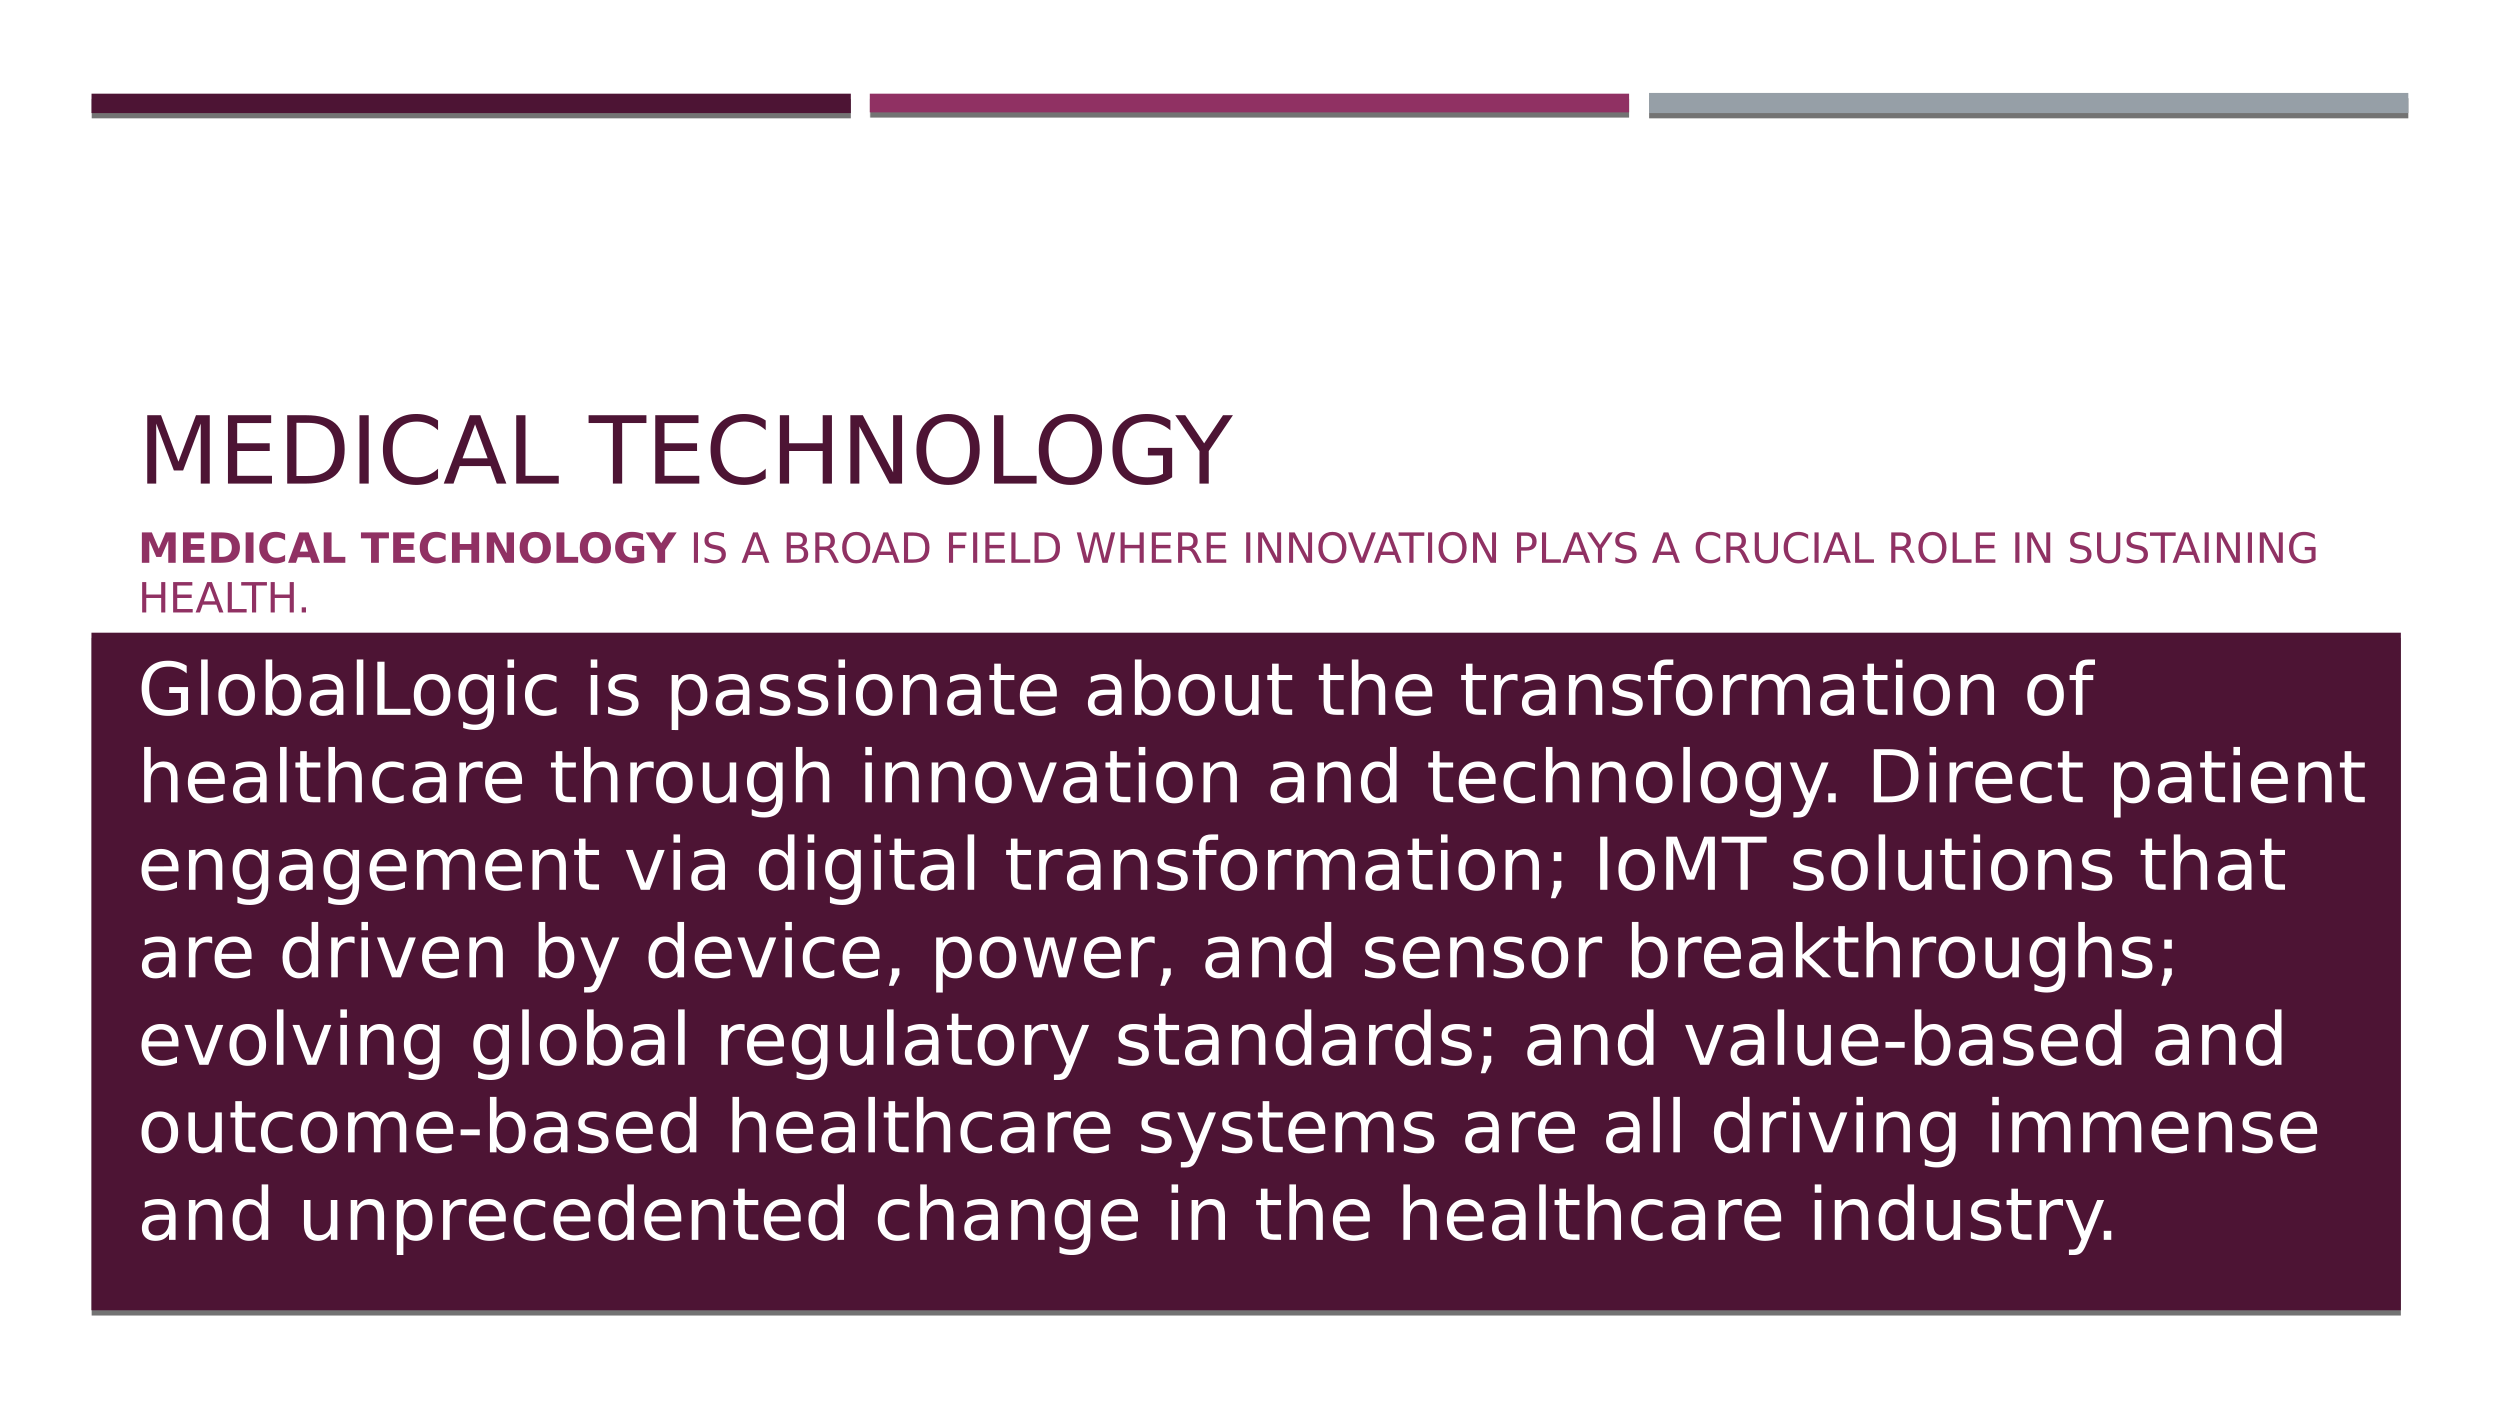
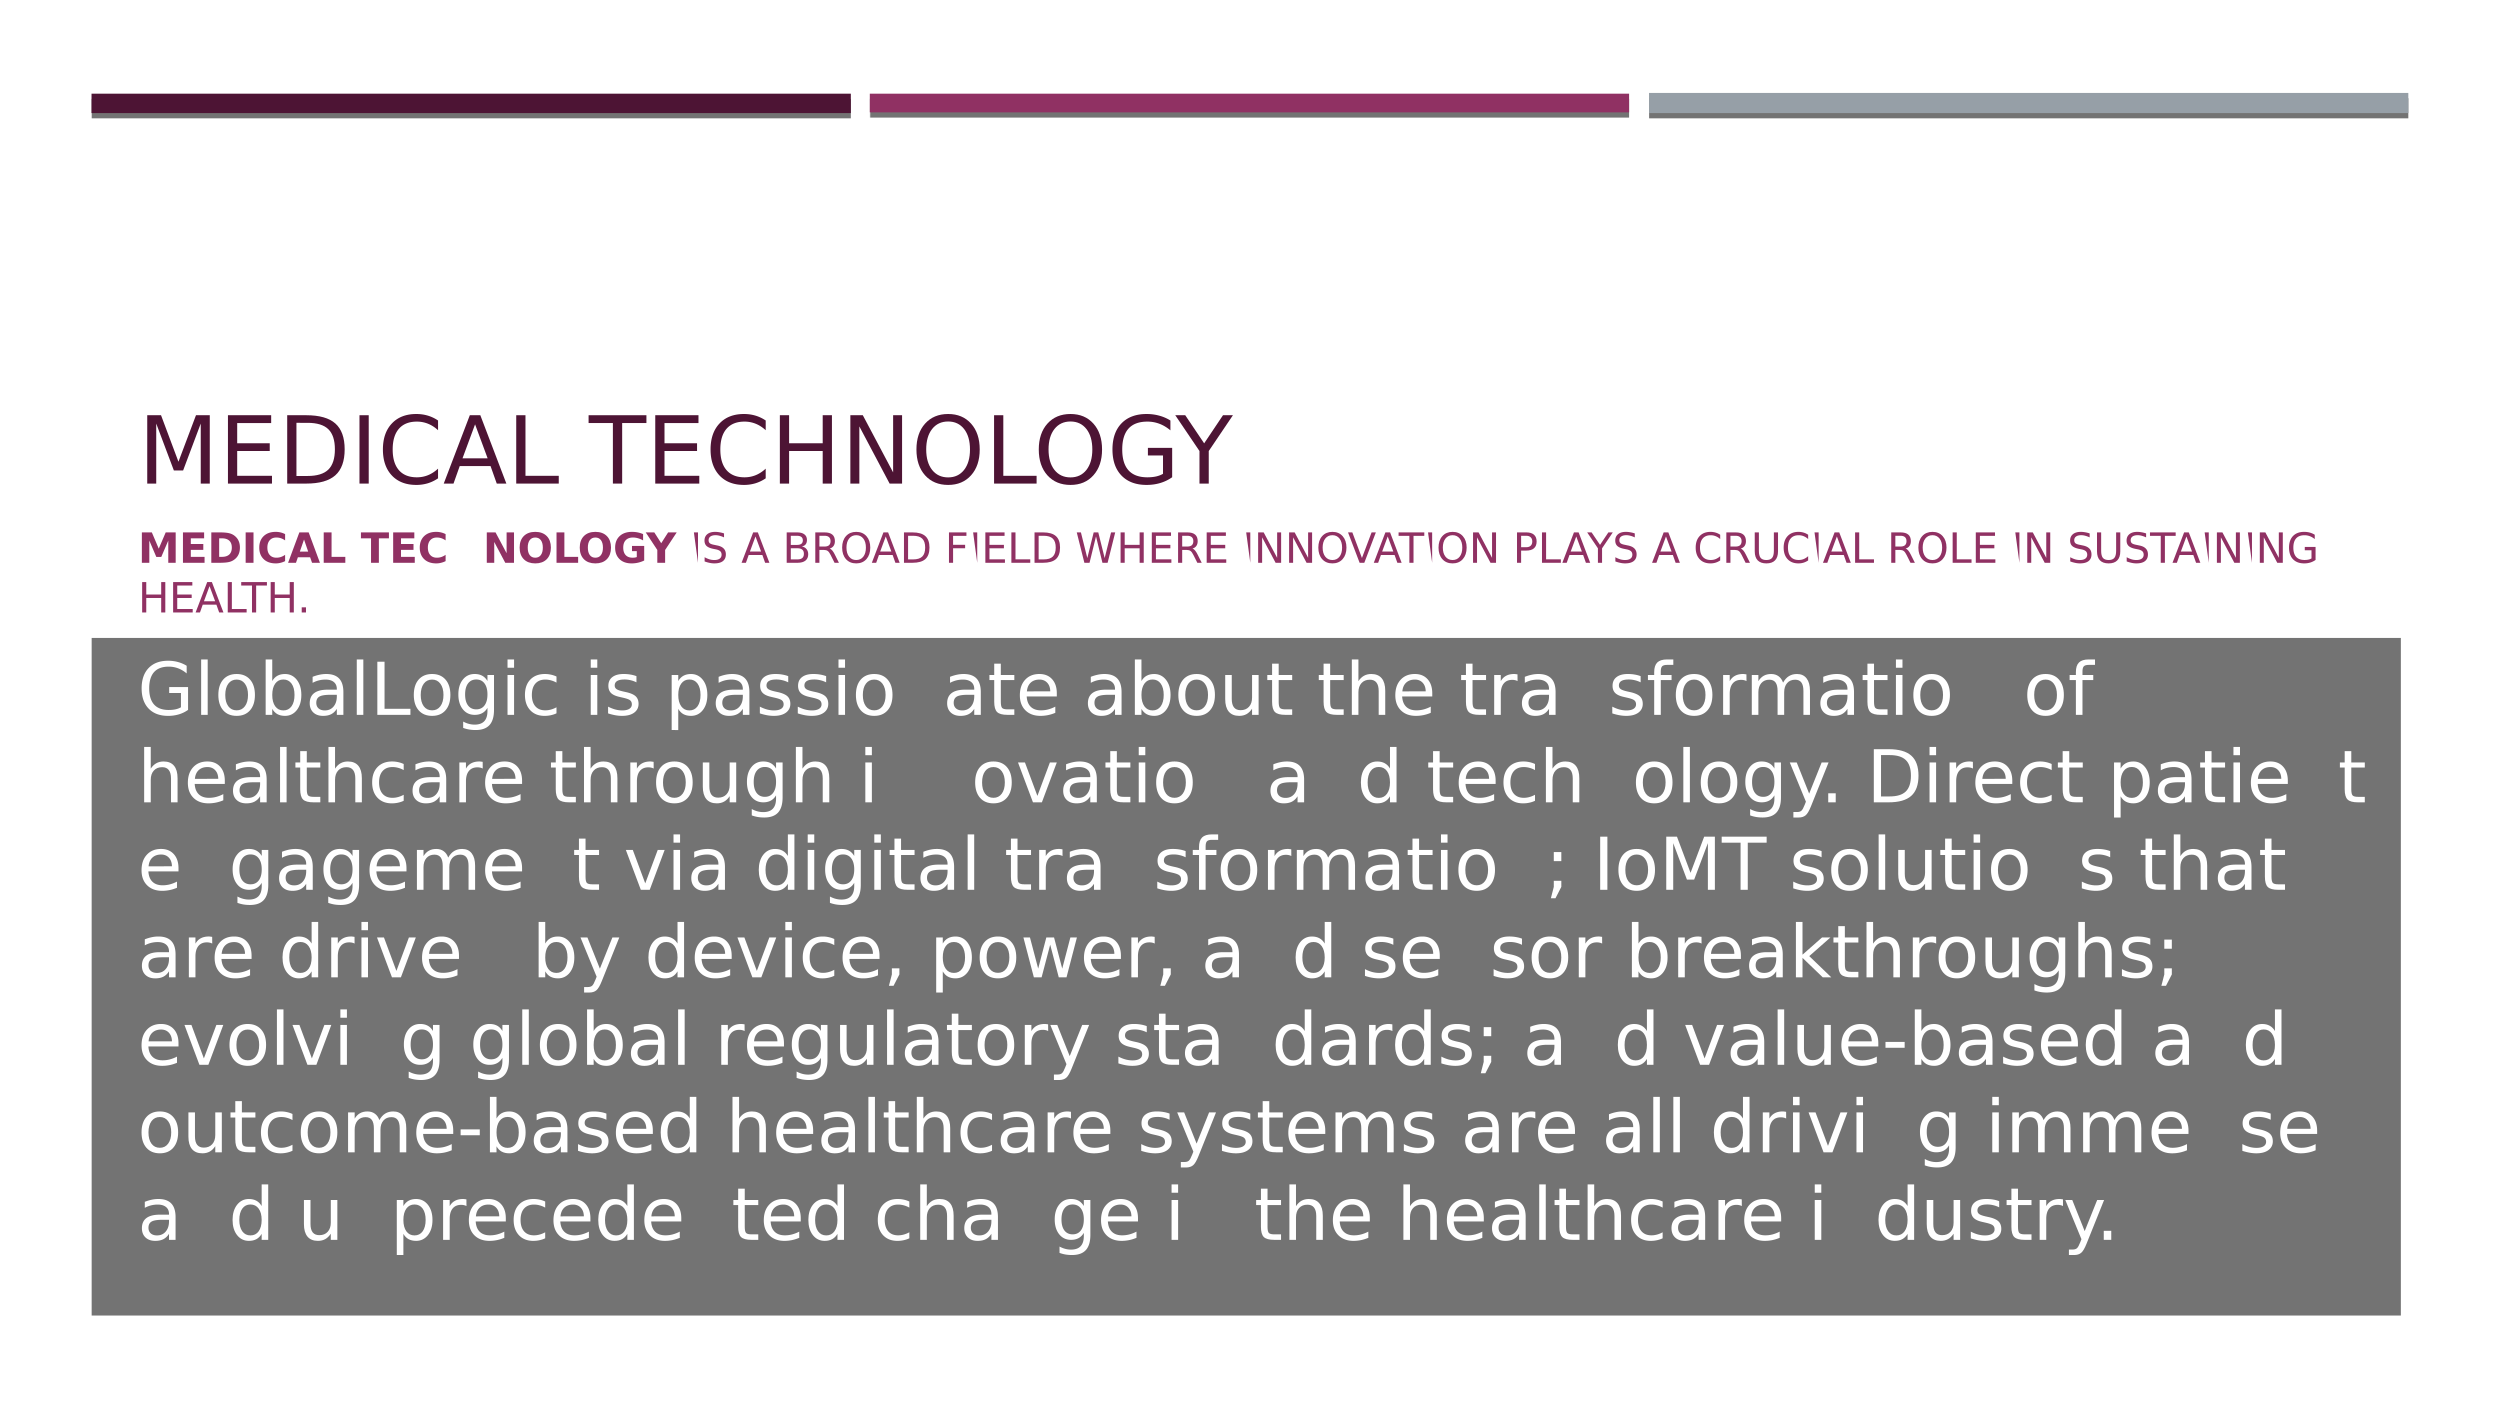
<svg xmlns="http://www.w3.org/2000/svg" xmlns:xlink="http://www.w3.org/1999/xlink" width="1280.013" height="720" viewBox="0 0 960.009 540">
  <defs>
    <symbol overflow="visible" id="glyph0-0">
      <path d="M1.797 6.36v-31.75h18V6.36zm2.016-2h13.984v-27.72H3.812zm0 0" />
    </symbol>
    <symbol overflow="visible" id="glyph0-1">
      <path d="M3.531-26.25h5.297l6.688 17.86 6.734-17.86h5.297V0h-3.469v-23.047l-6.765 18H13.75l-6.766-18V0H3.531zm0 0" />
    </symbol>
    <symbol overflow="visible" id="glyph0-2">
      <path d="M3.531-26.25h16.594v3H7.078v7.766h12.5v2.984h-12.5v9.516h13.36V0H3.53zm0 0" />
    </symbol>
    <symbol overflow="visible" id="glyph0-3">
      <path d="M7.078-23.328v20.406h4.297c3.625 0 6.273-.816 7.953-2.453 1.676-1.645 2.516-4.238 2.516-7.781 0-3.508-.84-6.082-2.516-7.719-1.68-1.633-4.328-2.453-7.953-2.453zM3.531-26.25h7.297c5.082 0 8.813 1.059 11.188 3.172 2.382 2.117 3.578 5.422 3.578 9.922 0 4.531-1.2 7.86-3.594 9.984C19.613-1.055 15.89 0 10.828 0H3.531zm0 0" />
    </symbol>
    <symbol overflow="visible" id="glyph0-4">
      <path d="M3.531-26.25h3.547V0H3.531zm0 0" />
    </symbol>
    <symbol overflow="visible" id="glyph0-5">
      <path d="M23.188-24.219v3.735c-1.2-1.114-2.477-1.942-3.829-2.485a11.347 11.347 0 0 0-4.312-.828c-3 0-5.297.918-6.89 2.75-1.595 1.836-2.391 4.485-2.391 7.953 0 3.461.796 6.106 2.39 7.938 1.594 1.836 3.89 2.75 6.89 2.75 1.52 0 2.958-.274 4.313-.828 1.352-.551 2.63-1.383 3.828-2.5v3.718a14.586 14.586 0 0 1-3.953 1.907 15.274 15.274 0 0 1-4.39.625c-3.98 0-7.117-1.211-9.406-3.641-2.282-2.438-3.422-5.758-3.422-9.969 0-4.219 1.14-7.539 3.421-9.969 2.29-2.437 5.426-3.656 9.407-3.656 1.562 0 3.035.211 4.422.625a14.1 14.1 0 0 1 3.922 1.875zm0 0" />
    </symbol>
    <symbol overflow="visible" id="glyph0-6">
      <path d="M12.313-22.75L7.484-9.687h9.657zm-2.016-3.5h4.031l10 26.25h-3.687L18.25-6.734H6.422L4.032 0H.281zm0 0" />
    </symbol>
    <symbol overflow="visible" id="glyph0-7">
      <path d="M3.531-26.25h3.547v23.266H19.86V0H3.531zm0 0" />
    </symbol>
    <symbol overflow="visible" id="glyph0-9">
      <path d="M-.11-26.25h22.204v3H12.78V0H9.22v-23.25H-.11zm0 0" />
    </symbol>
    <symbol overflow="visible" id="glyph0-10">
      <path d="M3.531-26.25h3.547v10.766h12.906V-26.25h3.547V0h-3.547v-12.5H7.078V0H3.531zm0 0" />
    </symbol>
    <symbol overflow="visible" id="glyph0-11">
      <path d="M3.531-26.25h4.781L19.953-4.297V-26.25h3.438V0h-4.782L6.984-21.953V0H3.531zm0 0" />
    </symbol>
    <symbol overflow="visible" id="glyph0-12">
      <path d="M14.188-23.844c-2.586 0-4.637.965-6.157 2.89-1.511 1.919-2.265 4.54-2.265 7.86 0 3.305.754 5.918 2.265 7.844 1.52 1.918 3.57 2.875 6.156 2.875 2.57 0 4.614-.957 6.126-2.875 1.507-1.926 2.265-4.54 2.265-7.844 0-3.32-.758-5.941-2.265-7.86-1.512-1.925-3.555-2.89-6.125-2.89zm0-2.875c3.675 0 6.613 1.235 8.812 3.703 2.207 2.47 3.313 5.778 3.313 9.922 0 4.137-1.106 7.438-3.313 9.906C20.8-.717 17.863.517 14.187.517c-3.687 0-6.64-1.227-8.859-3.688-2.21-2.469-3.312-5.773-3.312-9.922 0-4.144 1.101-7.453 3.312-9.922 2.219-2.468 5.172-3.703 8.86-3.703zm0 0" />
    </symbol>
    <symbol overflow="visible" id="glyph0-13">
      <path d="M21.422-3.75v-7.047h-5.797v-2.922h9.313v11.281a15.544 15.544 0 0 1-4.532 2.204c-1.648.5-3.406.75-5.281.75-4.105 0-7.32-1.196-9.64-3.594-2.313-2.406-3.47-5.742-3.47-10.016 0-4.289 1.157-7.633 3.47-10.031 2.32-2.395 5.535-3.594 9.64-3.594 1.707 0 3.332.215 4.875.64 1.54.419 2.96 1.04 4.266 1.86v3.782c-1.313-1.114-2.711-1.954-4.188-2.516a12.994 12.994 0 0 0-4.656-.844c-3.219 0-5.637.899-7.25 2.688-1.606 1.793-2.406 4.464-2.406 8.015 0 3.543.8 6.211 2.406 8 1.613 1.793 4.031 2.688 7.25 2.688 1.25 0 2.363-.11 3.344-.328.988-.22 1.875-.555 2.656-1.016zm0 0" />
    </symbol>
    <symbol overflow="visible" id="glyph0-14">
      <path d="M-.078-26.25H3.75l7.266 10.797L18.25-26.25h3.813L12.78-12.5V0H9.22v-12.5zm0 0" />
    </symbol>
    <symbol overflow="visible" id="glyph1-0">
      <path d="M.797 2.828v-14.11h8v14.11zm.906-.89h6.203v-12.329H1.703zm0 0" />
    </symbol>
    <symbol overflow="visible" id="glyph1-1">
      <path d="M1.469-11.672h3.828l2.656 6.25 2.672-6.25h3.828V0H11.61v-8.531L8.922-2.25H7.016L4.328-8.531V0h-2.86zm0 0" />
    </symbol>
    <symbol overflow="visible" id="glyph1-2">
      <path d="M1.469-11.672h8.125v2.281h-5.11v2.172h4.797v2.266H4.484v2.672h5.282V0H1.469zm0 0" />
    </symbol>
    <symbol overflow="visible" id="glyph1-3">
      <path d="M4.484-9.39v7.109h1.079c1.226 0 2.164-.301 2.812-.906.645-.614.969-1.5.969-2.657 0-1.156-.324-2.035-.969-2.64-.648-.602-1.586-.907-2.813-.907zM1.47-11.673H4.64c1.77 0 3.086.133 3.953.39.875.25 1.617.68 2.234 1.282a4.86 4.86 0 0 1 1.219 1.813c.27.687.406 1.468.406 2.343s-.137 1.664-.406 2.36a4.829 4.829 0 0 1-1.219 1.812 5.356 5.356 0 0 1-2.25 1.297C7.703-.125 6.391 0 4.641 0H1.469zm0 0" />
    </symbol>
    <symbol overflow="visible" id="glyph1-4">
      <path d="M1.469-11.672h3.015V0H1.47zm0 0" />
    </symbol>
    <symbol overflow="visible" id="glyph1-5">
      <path d="M10.719-.64A7.913 7.913 0 0 1 8.984 0a7.284 7.284 0 0 1-1.859.234C5.175.234 3.633-.305 2.5-1.39 1.363-2.484.797-3.96.797-5.828c0-1.863.566-3.336 1.703-4.422 1.133-1.082 2.676-1.625 4.625-1.625a7.843 7.843 0 0 1 3.594.86v2.421a6.56 6.56 0 0 0-1.64-.844 5.553 5.553 0 0 0-1.72-.265c-1.074 0-1.918.344-2.53 1.031-.618.688-.923 1.637-.923 2.844 0 1.21.305 2.156.922 2.844.613.687 1.457 1.03 2.531 1.03a5.44 5.44 0 0 0 1.72-.265 6.309 6.309 0 0 0 1.64-.844zm0 0" />
    </symbol>
    <symbol overflow="visible" id="glyph1-6">
      <path d="M8.547-2.125H3.844L3.109 0H.08l4.327-11.672h3.578L12.313 0H9.28zM4.594-4.297h3.203l-1.594-4.64zm0 0" />
    </symbol>
    <symbol overflow="visible" id="glyph1-7">
      <path d="M1.469-11.672h3.015v9.39h5.282V0H1.469zm0 0" />
    </symbol>
    <symbol overflow="visible" id="glyph1-9">
      <path d="M.078-11.672h10.75v2.281h-3.86V0H3.954v-9.39H.078zm0 0" />
    </symbol>
    <symbol overflow="visible" id="glyph1-10">
-       <path d="M1.469-11.672h3.015v4.453h4.438v-4.453h3V0h-3v-4.953H4.484V0H1.47zm0 0" />
-     </symbol>
+       </symbol>
    <symbol overflow="visible" id="glyph1-11">
      <path d="M1.469-11.672h3.36l4.25 8v-8h2.843V0h-3.36L4.329-8v8h-2.86zm0 0" />
    </symbol>
    <symbol overflow="visible" id="glyph1-12">
      <path d="M6.797-9.703c-.918 0-1.633.34-2.14 1.015-.5.68-.75 1.633-.75 2.86 0 1.23.25 2.183.75 2.86.507.679 1.222 1.015 2.14 1.015.926 0 1.64-.336 2.14-1.016.508-.676.766-1.629.766-2.86 0-1.226-.258-2.179-.765-2.859-.5-.675-1.215-1.015-2.141-1.015zm0-2.172c1.875 0 3.344.54 4.406 1.61 1.063 1.074 1.594 2.554 1.594 4.437 0 1.887-.531 3.371-1.594 4.453C10.141-.301 8.672.235 6.797.235 4.93.234 3.46-.302 2.39-1.376 1.328-2.457.797-3.941.797-5.828c0-1.883.531-3.363 1.594-4.438 1.07-1.07 2.539-1.609 4.406-1.609zm0 0" />
    </symbol>
    <symbol overflow="visible" id="glyph1-13">
      <path d="M11.953-.875c-.75.367-1.531.64-2.344.828-.804.188-1.632.281-2.484.281-1.95 0-3.492-.539-4.625-1.625C1.363-2.484.797-3.96.797-5.828c0-1.875.578-3.348 1.734-4.422 1.156-1.082 2.739-1.625 4.75-1.625.782 0 1.524.074 2.235.219.707.148 1.379.36 2.015.64v2.422a8.585 8.585 0 0 0-1.953-.828 6.772 6.772 0 0 0-1.922-.281c-1.199 0-2.125.34-2.781 1.015-.648.668-.969 1.622-.969 2.86 0 1.242.313 2.2.938 2.875.625.668 1.515 1 2.672 1 .312 0 .597-.02.859-.063.27-.039.516-.101.734-.187V-4.47H7.266v-2.015h4.687zm0 0" />
    </symbol>
    <symbol overflow="visible" id="glyph1-14">
      <path d="M-.156-11.672H3.14l2.656 4.156 2.656-4.156h3.297l-4.453 6.75V0h-3v-4.922zm0 0" />
    </symbol>
    <symbol overflow="visible" id="glyph2-0">
      <path d="M.797 2.828v-14.11h8v14.11zm.906-.89h6.203v-12.329H1.703zm0 0" />
    </symbol>
    <symbol overflow="visible" id="glyph2-2">
-       <path d="M1.578-11.672h1.578V0H1.578zm0 0" />
+       <path d="M1.578-11.672h1.578V0zm0 0" />
    </symbol>
    <symbol overflow="visible" id="glyph2-3">
      <path d="M8.563-11.281v1.531a9.485 9.485 0 0 0-1.688-.625 5.887 5.887 0 0 0-1.547-.219c-.855 0-1.516.168-1.984.5-.469.336-.703.809-.703 1.422 0 .512.156.902.468 1.172.313.262.899.469 1.766.625l.953.203c1.176.219 2.04.617 2.594 1.188.562.562.844 1.32.844 2.265 0 1.125-.383 1.985-1.141 2.578-.75.586-1.86.875-3.328.875A8.51 8.51 0 0 1 3.03.031 13.332 13.332 0 0 1 1.11-.516V-2.14a9.43 9.43 0 0 0 1.875.813c.614.18 1.22.266 1.813.266.906 0 1.601-.176 2.094-.532.488-.351.734-.86.734-1.515 0-.57-.18-1.02-.531-1.344-.356-.32-.934-.563-1.735-.719l-.953-.187c-1.18-.239-2.031-.61-2.562-1.11-.524-.5-.782-1.191-.782-2.078 0-1.031.36-1.844 1.079-2.437.726-.594 1.734-.891 3.015-.891.54 0 1.094.055 1.657.156.57.094 1.156.242 1.75.438zm0 0" />
    </symbol>
    <symbol overflow="visible" id="glyph2-5">
      <path d="M5.469-10.11l-2.14 5.797h4.296zm-.89-1.562h1.796L10.813 0H9.171L8.109-3H2.86L1.797 0H.125zm0 0" />
    </symbol>
    <symbol overflow="visible" id="glyph2-6">
      <path d="M3.156-5.578v4.281h2.531c.844 0 1.47-.176 1.875-.531.415-.352.625-.89.625-1.61 0-.726-.21-1.265-.624-1.609-.407-.351-1.032-.531-1.875-.531zm0-4.797v3.516h2.328c.77 0 1.344-.141 1.72-.422.382-.29.577-.735.577-1.328 0-.594-.195-1.036-.578-1.329-.375-.289-.95-.437-1.719-.437zm-1.578-1.297H5.61c1.196 0 2.118.25 2.766.75.656.5.984 1.215.984 2.14 0 .712-.168 1.278-.5 1.704-.336.418-.824.68-1.468.781.78.168 1.382.516 1.812 1.047.426.531.64 1.195.64 1.984 0 1.043-.355 1.852-1.062 2.422C8.071-.28 7.066 0 5.766 0H1.578zm0 0" />
    </symbol>
    <symbol overflow="visible" id="glyph2-7">
      <path d="M7.11-5.469c.331.117.66.36.984.735.32.375.644.89.969 1.546L10.655 0H8.97l-1.5-3c-.387-.781-.762-1.297-1.125-1.547-.356-.258-.844-.39-1.469-.39H3.156V0H1.578v-11.672h3.563c1.332 0 2.328.281 2.984.844.656.555.984 1.39.984 2.515 0 .743-.171 1.356-.515 1.844-.344.48-.84.813-1.485 1zm-3.954-4.906v4.14h1.985c.757 0 1.332-.171 1.718-.515.383-.352.579-.875.579-1.563 0-.675-.196-1.187-.579-1.53-.386-.352-.96-.532-1.718-.532zm0 0" />
    </symbol>
    <symbol overflow="visible" id="glyph2-8">
      <path d="M6.313-10.594c-1.149 0-2.06.43-2.735 1.281-.68.856-1.015 2.016-1.015 3.485 0 1.469.335 2.633 1.015 3.484.676.856 1.586 1.281 2.735 1.281 1.144 0 2.05-.425 2.718-1.28.664-.852 1-2.016 1-3.485 0-1.469-.336-2.629-1-3.484-.668-.852-1.574-1.282-2.719-1.282zm0-1.281c1.632 0 2.94.547 3.921 1.64.977 1.094 1.47 2.563 1.47 4.407 0 1.844-.493 3.32-1.47 4.422C9.254-.313 7.945.234 6.313.234c-1.649 0-2.961-.546-3.938-1.64C1.395-2.508.906-3.984.906-5.828c0-1.844.489-3.313 1.469-4.406.977-1.094 2.29-1.641 3.938-1.641zm0 0" />
    </symbol>
    <symbol overflow="visible" id="glyph2-9">
      <path d="M3.156-10.375v9.078h1.906c1.602 0 2.782-.363 3.532-1.094.75-.726 1.125-1.879 1.125-3.453 0-1.562-.375-2.707-1.125-3.437-.75-.727-1.93-1.094-3.531-1.094zm-1.578-1.297h3.234c2.258 0 3.915.477 4.97 1.422 1.062.938 1.593 2.406 1.593 4.406 0 2.012-.531 3.492-1.594 4.438C8.72-.47 7.062 0 4.812 0H1.579zm0 0" />
    </symbol>
    <symbol overflow="visible" id="glyph2-10">
      <path d="M1.578-11.672h6.703v1.328H3.156v3.438h4.625v1.328H3.156V0H1.578zm0 0" />
    </symbol>
    <symbol overflow="visible" id="glyph2-11">
      <path d="M1.578-11.672h7.375v1.328H3.156v3.453h5.547v1.329H3.156v4.234h5.938V0H1.578zm0 0" />
    </symbol>
    <symbol overflow="visible" id="glyph2-12">
      <path d="M1.578-11.672h1.578v10.344h5.672V0h-7.25zm0 0" />
    </symbol>
    <symbol overflow="visible" id="glyph2-13">
      <path d="M.531-11.672h1.594l2.453 9.86 2.453-9.86h1.766l2.453 9.86 2.453-9.86h1.594L12.375 0h-1.984L7.92-10.125 5.438 0H3.454zm0 0" />
    </symbol>
    <symbol overflow="visible" id="glyph2-14">
      <path d="M1.578-11.672h1.578v4.781h5.735v-4.78h1.578V0H8.89v-5.563H3.156V0H1.578zm0 0" />
    </symbol>
    <symbol overflow="visible" id="glyph2-15">
      <path d="M1.578-11.672h2.125l5.172 9.766v-9.766h1.531V0H8.281L3.11-9.766V0H1.58zm0 0" />
    </symbol>
    <symbol overflow="visible" id="glyph2-16">
      <path d="M4.578 0L.125-11.672h1.656L5.47-1.844l3.703-9.828h1.64L6.375 0zm0 0" />
    </symbol>
    <symbol overflow="visible" id="glyph2-17">
      <path d="M-.047-11.672h9.875v1.328h-4.14V0H4.093v-10.344h-4.14zm0 0" />
    </symbol>
    <symbol overflow="visible" id="glyph2-18">
      <path d="M3.156-10.375v4.39h1.985c.726 0 1.289-.187 1.687-.562.406-.383.61-.93.61-1.64 0-.696-.204-1.235-.61-1.61-.398-.383-.96-.578-1.687-.578zm-1.578-1.297h3.563c1.3 0 2.285.297 2.953.89.676.595 1.015 1.462 1.015 2.595 0 1.156-.34 2.03-1.015 2.624-.668.586-1.653.875-2.953.875H3.156V0H1.578zm0 0" />
    </symbol>
    <symbol overflow="visible" id="glyph2-19">
      <path d="M-.031-11.672h1.703l3.234 4.797 3.203-4.797h1.704l-4.126 6.11V0H4.095v-5.563zm0 0" />
    </symbol>
    <symbol overflow="visible" id="glyph2-20">
      <path d="M10.313-10.766v1.657a5.614 5.614 0 0 0-1.704-1.094 4.986 4.986 0 0 0-1.921-.375c-1.336 0-2.356.406-3.063 1.219-.71.812-1.063 1.992-1.063 3.53 0 1.544.352 2.72 1.063 3.532.707.813 1.727 1.219 3.063 1.219.675 0 1.316-.117 1.921-.36a5.748 5.748 0 0 0 1.704-1.109v1.64a6.718 6.718 0 0 1-1.766.86 6.67 6.67 0 0 1-1.953.281C4.832.234 3.44-.305 2.422-1.39 1.41-2.473.906-3.953.906-5.828c0-1.875.504-3.348 1.516-4.422 1.02-1.082 2.41-1.625 4.172-1.625.695 0 1.351.094 1.968.281.626.18 1.208.453 1.75.828zm0 0" />
    </symbol>
    <symbol overflow="visible" id="glyph2-21">
      <path d="M1.39-11.672h1.594v7.094c0 1.25.223 2.152.672 2.703.457.543 1.192.813 2.203.813 1.008 0 1.739-.27 2.188-.813.457-.55.687-1.453.687-2.703v-7.094h1.594v7.281c0 1.524-.383 2.672-1.14 3.454-.75.78-1.86 1.171-3.329 1.171-1.468 0-2.586-.39-3.343-1.171-.75-.782-1.125-1.93-1.125-3.454zm0 0" />
    </symbol>
    <symbol overflow="visible" id="glyph2-22">
      <path d="M9.531-1.672v-3.125H6.953v-1.297h4.14v5a7.085 7.085 0 0 1-2.03 1 8.131 8.131 0 0 1-2.344.328c-1.824 0-3.25-.53-4.282-1.593C1.415-2.43.907-3.922.907-5.83c0-1.905.507-3.39 1.53-4.452 1.032-1.063 2.458-1.594 4.282-1.594.758 0 1.484.094 2.172.281a6.916 6.916 0 0 1 1.89.828v1.672a6.536 6.536 0 0 0-1.86-1.11 5.745 5.745 0 0 0-2.062-.374c-1.43 0-2.5.402-3.218 1.203-.72.793-1.079 1.977-1.079 3.547 0 1.574.36 2.762 1.079 3.562.718.793 1.789 1.188 3.218 1.188.551 0 1.047-.047 1.485-.14a3.906 3.906 0 0 0 1.187-.454zm0 0" />
    </symbol>
    <symbol overflow="visible" id="glyph2-23">
      <path d="M1.719-1.984h1.64V0H1.72zm0 0" />
    </symbol>
    <symbol overflow="visible" id="glyph3-0">
      <path d="M1.39 4.953V-19.75h14V4.953zM2.97 3.391h10.875v-21.563H2.969zm0 0" />
    </symbol>
    <symbol overflow="visible" id="glyph3-1">
      <path d="M16.672-2.906v-5.485h-4.516v-2.28h7.25v8.765a12.001 12.001 0 0 1-3.531 1.718 14.293 14.293 0 0 1-4.11.579c-3.199 0-5.699-.93-7.5-2.797-1.792-1.864-2.687-4.457-2.687-7.781 0-3.333.895-5.93 2.688-7.797 1.8-1.864 4.3-2.797 7.5-2.797 1.32 0 2.582.168 3.78.5a12.53 12.53 0 0 1 3.329 1.437v2.938c-1.023-.864-2.11-1.516-3.266-1.953a10.09 10.09 0 0 0-3.625-.657c-2.492 0-4.367.7-5.625 2.094-1.25 1.399-1.875 3.477-1.875 6.235 0 2.75.625 4.824 1.875 6.218 1.258 1.399 3.133 2.094 5.625 2.094.977 0 1.848-.082 2.61-.25a7.097 7.097 0 0 0 2.078-.781zm0 0" />
    </symbol>
    <symbol overflow="visible" id="glyph3-2">
      <path d="M2.64-21.281h2.516V0H2.641zm0 0" />
    </symbol>
    <symbol overflow="visible" id="glyph3-3">
      <path d="M8.578-13.547c-1.355 0-2.422.527-3.203 1.578-.781 1.055-1.172 2.496-1.172 4.328 0 1.836.383 3.278 1.156 4.329.782 1.054 1.852 1.578 3.22 1.578 1.331 0 2.39-.524 3.171-1.579.79-1.062 1.188-2.503 1.188-4.328 0-1.812-.399-3.25-1.188-4.312-.781-1.063-1.84-1.594-3.172-1.594zm0-2.14c2.188 0 3.899.714 5.14 2.14 1.25 1.418 1.876 3.387 1.876 5.906 0 2.5-.625 4.465-1.875 5.891C12.477-.32 10.766.39 8.579.39c-2.2 0-3.923-.71-5.173-2.14-1.242-1.426-1.86-3.39-1.86-5.89 0-2.52.618-4.489 1.86-5.907 1.25-1.426 2.973-2.14 5.172-2.14zm0 0" />
    </symbol>
    <symbol overflow="visible" id="glyph3-4">
      <path d="M13.625-7.64c0-1.852-.383-3.305-1.14-4.36-.762-1.05-1.805-1.578-3.126-1.578-1.336 0-2.382.527-3.14 1.578-.762 1.055-1.14 2.508-1.14 4.36 0 1.843.378 3.296 1.14 4.359.758 1.054 1.804 1.578 3.14 1.578 1.32 0 2.364-.524 3.125-1.578.758-1.063 1.141-2.516 1.141-4.36zm-8.547-5.344c.52-.914 1.18-1.594 1.984-2.032.813-.445 1.782-.671 2.907-.671 1.851 0 3.363.742 4.531 2.218 1.164 1.48 1.75 3.422 1.75 5.828 0 2.407-.586 4.352-1.75 5.829C13.332-.345 11.82.39 9.969.39 8.844.39 7.875.17 7.063-.266 6.258-.71 5.598-1.39 5.077-2.296V0H2.547v-21.281h2.531zm0 0" />
    </symbol>
    <symbol overflow="visible" id="glyph3-5">
      <path d="M9.594-7.703c-2.031 0-3.438.234-4.219.703-.781.469-1.172 1.262-1.172 2.375 0 .898.29 1.61.875 2.14.594.524 1.395.782 2.406.782 1.395 0 2.508-.492 3.344-1.484.844-.989 1.266-2.305 1.266-3.954v-.562zm5.015-1.031V0h-2.515v-2.328c-.574.93-1.29 1.617-2.14 2.062-.856.438-1.903.657-3.142.657-1.574 0-2.824-.438-3.75-1.313-.917-.883-1.374-2.062-1.374-3.531 0-1.727.57-3.031 1.718-3.906 1.156-.875 2.88-1.313 5.172-1.313h3.516v-.234c0-1.164-.383-2.063-1.14-2.688-.763-.633-1.829-.953-3.204-.953-.875 0-1.73.106-2.563.313-.824.21-1.62.523-2.39.937v-2.312c.926-.364 1.82-.633 2.687-.813a12.675 12.675 0 0 1 2.532-.265c2.207 0 3.859.578 4.953 1.734 1.094 1.148 1.64 2.887 1.64 5.219zm0 0" />
    </symbol>
    <symbol overflow="visible" id="glyph3-6">
      <path d="M2.75-20.406h2.766v18.078h9.937V0H2.75zm0 0" />
    </symbol>
    <symbol overflow="visible" id="glyph3-7">
      <path d="M12.719-7.828c0-1.82-.383-3.234-1.14-4.234-.75-1.008-1.806-1.516-3.157-1.516-1.344 0-2.399.508-3.156 1.515-.75 1-1.125 2.415-1.125 4.235 0 1.812.375 3.219 1.125 4.219.757 1 1.812 1.5 3.156 1.5 1.351 0 2.406-.5 3.156-1.5.758-1 1.14-2.407 1.14-4.22zm2.515 5.922c0 2.613-.578 4.554-1.734 5.828-1.156 1.27-2.934 1.906-5.328 1.906-.887 0-1.719-.07-2.5-.203a13.358 13.358 0 0 1-2.281-.61V2.579c.738.395 1.468.688 2.187.875a8.368 8.368 0 0 0 2.203.297c1.645 0 2.88-.434 3.703-1.297.82-.867 1.235-2.168 1.235-3.906v-1.234c-.524.898-1.188 1.57-2 2.015C9.906-.222 8.938 0 7.813 0 5.925 0 4.41-.71 3.266-2.14c-1.149-1.438-1.72-3.333-1.72-5.688 0-2.375.571-4.274 1.72-5.703 1.144-1.438 2.66-2.156 4.546-2.156 1.125 0 2.094.226 2.907.671.812.45 1.476 1.125 2 2.032v-2.329h2.515zm0 0" />
    </symbol>
    <symbol overflow="visible" id="glyph3-8">
      <path d="M2.64-15.313h2.516V0H2.641zm0-5.968h2.516v3.187H2.641zm0 0" />
    </symbol>
    <symbol overflow="visible" id="glyph3-9">
      <path d="M13.656-14.719v2.344a9.192 9.192 0 0 0-2.14-.875 8.11 8.11 0 0 0-2.157-.297c-1.636 0-2.906.516-3.812 1.547-.899 1.031-1.344 2.484-1.344 4.36 0 1.867.445 3.32 1.344 4.359.906 1.031 2.176 1.547 3.812 1.547.727 0 1.446-.098 2.157-.297a9.926 9.926 0 0 0 2.14-.875v2.312c-.699.336-1.43.578-2.187.735-.75.164-1.547.25-2.39.25-2.306 0-4.138-.723-5.5-2.172-1.356-1.446-2.032-3.399-2.032-5.86 0-2.5.68-4.46 2.047-5.89 1.375-1.438 3.258-2.156 5.656-2.156.77 0 1.523.085 2.266.25a9.931 9.931 0 0 1 2.14.718zm0 0" />
    </symbol>
    <symbol overflow="visible" id="glyph3-11">
      <path d="M12.406-14.86v2.376a9.958 9.958 0 0 0-2.234-.813 9.827 9.827 0 0 0-2.36-.281c-1.25 0-2.187.195-2.812.578-.625.387-.938.96-.938 1.719 0 .586.223 1.043.672 1.375.446.336 1.344.652 2.688.953l.86.187c1.788.387 3.062.93 3.812 1.625.75.7 1.125 1.672 1.125 2.922 0 1.418-.563 2.543-1.688 3.375C10.406-.02 8.86.391 6.891.391 6.066.39 5.21.312 4.328.156a20.414 20.414 0 0 1-2.812-.719v-2.593c.925.48 1.843.844 2.75 1.094.906.242 1.8.359 2.687.359 1.176 0 2.082-.203 2.719-.61.644-.406.969-.976.969-1.718 0-.688-.235-1.211-.704-1.578-.46-.364-1.464-.711-3.015-1.047l-.875-.203c-1.563-.332-2.695-.836-3.39-1.516-.688-.676-1.032-1.61-1.032-2.797 0-1.437.508-2.547 1.531-3.328 1.02-.79 2.469-1.188 4.344-1.188.938 0 1.813.075 2.625.22.82.136 1.582.34 2.281.609zm0 0" />
    </symbol>
    <symbol overflow="visible" id="glyph3-12">
      <path d="M5.078-2.297v8.125H2.547v-21.14h2.531v2.328c.52-.914 1.18-1.594 1.984-2.032.813-.445 1.782-.671 2.907-.671 1.851 0 3.363.742 4.531 2.218 1.164 1.48 1.75 3.422 1.75 5.828 0 2.407-.586 4.352-1.75 5.829C13.332-.345 11.82.39 9.969.39 8.844.39 7.875.17 7.063-.266 6.258-.71 5.598-1.39 5.077-2.296zm8.547-5.344c0-1.851-.383-3.304-1.14-4.359-.762-1.05-1.805-1.578-3.126-1.578-1.336 0-2.382.527-3.14 1.578-.762 1.055-1.14 2.508-1.14 4.36 0 1.843.378 3.296 1.14 4.359.758 1.054 1.804 1.578 3.14 1.578 1.32 0 2.364-.524 3.125-1.578.758-1.063 1.141-2.516 1.141-4.36zm0 0" />
    </symbol>
    <symbol overflow="visible" id="glyph3-13">
-       <path d="M15.375-9.25V0h-2.516v-9.156c0-1.446-.289-2.531-.859-3.25-.563-.727-1.406-1.094-2.531-1.094-1.367 0-2.438.438-3.219 1.313-.781.867-1.172 2.042-1.172 3.53V0H2.547v-15.313h2.531v2.376c.594-.915 1.297-1.602 2.11-2.063.82-.457 1.765-.688 2.828-.688 1.757 0 3.093.547 4 1.641.906 1.086 1.359 2.684 1.359 4.797zm0 0" />
-     </symbol>
+       </symbol>
    <symbol overflow="visible" id="glyph3-14">
      <path d="M5.125-19.656v4.343h5.188v1.954H5.125v8.312c0 1.25.172 2.055.516 2.406.343.356 1.035.532 2.078.532h2.593V0H7.72C5.78 0 4.44-.36 3.703-1.078c-.742-.727-1.11-2.05-1.11-3.969v-8.312H.75v-1.954h1.844v-4.343zm0 0" />
    </symbol>
    <symbol overflow="visible" id="glyph3-15">
      <path d="M15.734-8.281v1.219H4.172C4.273-5.32 4.797-4 5.734-3.095c.938.906 2.239 1.36 3.907 1.36.968 0 1.906-.118 2.812-.36a12.973 12.973 0 0 0 2.703-1.062v2.375a14.62 14.62 0 0 1-2.781.875c-.95.195-1.914.297-2.89.297-2.438 0-4.372-.707-5.797-2.125C2.258-3.16 1.546-5.082 1.546-7.5c0-2.508.676-4.5 2.031-5.969 1.352-1.476 3.176-2.219 5.469-2.219 2.062 0 3.691.668 4.89 2 1.196 1.325 1.797 3.126 1.797 5.407zm-2.515-.75c-.024-1.375-.406-2.469-1.156-3.281-.75-.82-1.747-1.235-2.985-1.235-1.406 0-2.531.399-3.375 1.188-.844.793-1.328 1.906-1.453 3.343zm0 0" />
    </symbol>
    <symbol overflow="visible" id="glyph3-16">
      <path d="M2.375-6.047v-9.265h2.516v9.171c0 1.45.28 2.54.843 3.266.57.719 1.422 1.078 2.547 1.078 1.364 0 2.438-.43 3.219-1.297.79-.863 1.188-2.039 1.188-3.531v-8.688h2.515V0h-2.515v-2.36c-.618.938-1.325 1.633-2.126 2.079C9.758.164 8.82.39 7.75.39 5.988.39 4.648-.156 3.734-1.25c-.906-1.094-1.359-2.691-1.359-4.797zm6.328-9.64zm0 0" />
    </symbol>
    <symbol overflow="visible" id="glyph3-17">
      <path d="M15.375-9.25V0h-2.516v-9.156c0-1.446-.289-2.531-.859-3.25-.563-.727-1.406-1.094-2.531-1.094-1.367 0-2.438.438-3.219 1.313-.781.867-1.172 2.042-1.172 3.53V0H2.547v-21.281h2.531v8.343c.594-.914 1.297-1.601 2.11-2.062.82-.457 1.765-.688 2.828-.688 1.757 0 3.093.547 4 1.641.906 1.086 1.359 2.684 1.359 4.797zm0 0" />
    </symbol>
    <symbol overflow="visible" id="glyph3-18">
      <path d="M11.516-12.969a3.428 3.428 0 0 0-.922-.344 4.657 4.657 0 0 0-1.11-.124c-1.418 0-2.507.464-3.265 1.39-.762.918-1.14 2.246-1.14 3.985V0H2.546v-15.313h2.531v2.376c.52-.926 1.203-1.614 2.047-2.063.852-.457 1.89-.688 3.11-.688.163 0 .35.016.562.047.207.024.441.055.703.094zm0 0" />
    </symbol>
    <symbol overflow="visible" id="glyph3-19">
      <path d="M10.39-21.281v2.093H7.985c-.906 0-1.539.184-1.89.547-.344.368-.516 1.024-.516 1.97v1.358h4.14v1.954h-4.14V0H3.047v-13.36H.64v-1.953h2.406v-1.062c0-1.707.394-2.953 1.187-3.734.79-.782 2.051-1.172 3.782-1.172zm0 0" />
    </symbol>
    <symbol overflow="visible" id="glyph3-20">
      <path d="M14.563-12.375c.624-1.125 1.374-1.957 2.25-2.5.875-.54 1.906-.813 3.093-.813 1.594 0 2.82.563 3.688 1.688.863 1.117 1.297 2.7 1.297 4.75V0h-2.516v-9.156c0-1.469-.262-2.555-.781-3.266-.524-.719-1.32-1.078-2.39-1.078-1.306 0-2.337.438-3.095 1.313-.75.867-1.125 2.042-1.125 3.53V0h-2.53v-9.156c0-1.477-.263-2.57-.782-3.281-.524-.708-1.324-1.063-2.406-1.063-1.282 0-2.305.438-3.063 1.313-.75.867-1.125 2.042-1.125 3.53V0H2.547v-15.313h2.531v2.376c.57-.938 1.258-1.63 2.063-2.079.8-.445 1.754-.671 2.859-.671 1.102 0 2.047.289 2.828.859.781.562 1.36 1.383 1.735 2.453zm0 0" />
    </symbol>
    <symbol overflow="visible" id="glyph3-21">
      <path d="M.828-15.313H3.5L8.281-2.469l4.797-12.844h2.656L10 0H6.578zm0 0" />
    </symbol>
    <symbol overflow="visible" id="glyph3-22">
      <path d="M12.719-12.984v-8.297h2.515V0H12.72v-2.297c-.531.906-1.203 1.586-2.016 2.031-.805.438-1.765.657-2.89.657-1.856 0-3.368-.735-4.532-2.204C2.125-3.288 1.547-5.233 1.547-7.64c0-2.406.578-4.347 1.734-5.828 1.164-1.476 2.676-2.219 4.531-2.219 1.125 0 2.086.227 2.891.672.813.438 1.485 1.118 2.016 2.032zM4.14-7.641c0 1.844.379 3.297 1.14 4.36.758 1.054 1.805 1.578 3.14 1.578 1.333 0 2.38-.524 3.142-1.578.769-1.063 1.156-2.516 1.156-4.36 0-1.851-.387-3.304-1.156-4.359-.762-1.05-1.81-1.578-3.141-1.578-1.336 0-2.383.527-3.14 1.578C4.52-10.945 4.14-9.492 4.14-7.64zm0 0" />
    </symbol>
    <symbol overflow="visible" id="glyph3-23">
      <path d="M9.016 1.422c-.72 1.82-1.418 3.008-2.094 3.562-.668.563-1.57.844-2.703.844h-2v-2.11h1.469c.695 0 1.234-.167 1.609-.5.383-.323.812-1.093 1.281-2.312L7.031-.25.828-15.313H3.5l4.781 11.97 4.797-11.97h2.656zm0 0" />
    </symbol>
    <symbol overflow="visible" id="glyph3-24">
      <path d="M3-3.469h2.875V0H3zm0 0" />
    </symbol>
    <symbol overflow="visible" id="glyph3-25">
      <path d="M5.516-18.14v15.874h3.328c2.82 0 4.883-.632 6.187-1.906C16.344-5.453 17-7.472 17-10.234c0-2.727-.656-4.727-1.969-6-1.304-1.27-3.367-1.907-6.187-1.907zM2.75-20.407h5.672c3.957 0 6.86.824 8.703 2.468 1.852 1.637 2.781 4.204 2.781 7.704 0 3.523-.933 6.109-2.797 7.765C15.254-.82 12.36 0 8.422 0H2.75zm0 0" />
    </symbol>
    <symbol overflow="visible" id="glyph3-26">
      <path d="M3.281-14.484h2.89V-11h-2.89zm0 11.015h2.89v2.344L3.922 3.25H2.157l1.125-4.375zm0 0" />
    </symbol>
    <symbol overflow="visible" id="glyph3-27">
      <path d="M2.75-20.406h2.766V0H2.75zm0 0" />
    </symbol>
    <symbol overflow="visible" id="glyph3-28">
      <path d="M2.75-20.406h4.11l5.218 13.89 5.235-13.89h4.109V0h-2.688v-17.922l-5.265 14h-2.781l-5.266-14V0H2.75zm0 0" />
    </symbol>
    <symbol overflow="visible" id="glyph3-29">
      <path d="M-.078-20.406h17.265v2.312h-7.25V0H7.172v-18.094h-7.25zm0 0" />
    </symbol>
    <symbol overflow="visible" id="glyph3-30">
      <path d="M3.281-3.469h2.89v2.344L3.922 3.25H2.157l1.125-4.375zm0 0" />
    </symbol>
    <symbol overflow="visible" id="glyph3-31">
      <path d="M1.172-15.313h2.516L6.844-3.358l3.125-11.954h2.969l3.14 11.954 3.125-11.954h2.516L17.719 0H14.75l-3.297-12.547L8.156 0H5.187zm0 0" />
    </symbol>
    <symbol overflow="visible" id="glyph3-32">
      <path d="M2.547-21.281h2.531v12.578l7.5-6.61h3.219L7.672-8.155 16.14 0h-3.282L5.08-7.484V0H2.546zm0 0" />
    </symbol>
    <symbol overflow="visible" id="glyph3-33">
      <path d="M1.375-8.797h7.36v2.25h-7.36zm0 0" />
    </symbol>
    <clipPath id="clip1">
      <path d="M0 0h959.98v539.973H0zm0 0" />
    </clipPath>
    <filter id="alpha" filterUnits="objectBoundingBox" x="0%" y="0%" width="100%" height="100%">
      <feColorMatrix in="SourceGraphic" values="0 0 0 0 1 0 0 0 0 1 0 0 0 0 1 0 0 0 1 0" />
    </filter>
    <mask id="mask0">
      <g filter="url(#alpha)">
        <path fill-opacity=".55" d="M0 0h960.009v540H0z" />
      </g>
    </mask>
    <clipPath id="clip3">
      <path d="M.148.984H291.75V8.47H.148zm0 0" />
    </clipPath>
    <clipPath id="clip2">
      <path d="M0 0h292v9H0z" />
    </clipPath>
    <g clip-path="url(#clip2)">
      <g clip-path="url(#clip3)" id="surface9">
        <path d="M145.934 8.438H.148V.984h291.575v7.454zm0 0" fill-rule="evenodd" />
      </g>
    </g>
    <mask id="mask1">
      <g filter="url(#alpha)">
        <path fill-opacity=".55" d="M0 0h960.009v540H0z" />
      </g>
    </mask>
    <clipPath id="clip5">
      <path d="M.23.7h291.602v7.769H.23zm0 0" />
    </clipPath>
    <clipPath id="clip4">
      <path d="M0 0h292v9H0z" />
    </clipPath>
    <g clip-path="url(#clip4)">
      <g clip-path="url(#clip5)" id="surface13">
        <path d="M146.016 8.438H.23V.699h291.575v7.739zm0 0" fill-rule="evenodd" />
      </g>
    </g>
    <mask id="mask2">
      <g filter="url(#alpha)">
        <path fill-opacity=".55" d="M0 0h960.009v540H0z" />
      </g>
    </mask>
    <clipPath id="clip7">
      <path d="M.008.984h291.597v7.2H.008zm0 0" />
    </clipPath>
    <clipPath id="clip6">
      <path d="M0 0h292v9H0z" />
    </clipPath>
    <g clip-path="url(#clip6)">
      <g clip-path="url(#clip7)" id="surface17">
        <path d="M145.793 8.156H.008V.984h291.57v7.172zm0 0" fill-rule="evenodd" />
      </g>
    </g>
    <mask id="mask3">
      <g filter="url(#alpha)">
        <path fill-opacity=".55" d="M0 0h960.009v540H0z" />
      </g>
    </mask>
    <clipPath id="clip9">
      <path d="M.121.969H886.97V261.19H.12zm0 0" />
    </clipPath>
    <clipPath id="clip8">
      <path d="M0 0h887v262H0z" />
    </clipPath>
    <g clip-path="url(#clip8)">
      <g clip-path="url(#clip9)" id="surface16">
        <path d="M443.547 261.16H.12V.97h886.82V261.16zm0 0" fill-rule="evenodd" />
      </g>
    </g>
  </defs>
  <g id="surface1">
    <g clip-path="url(#clip1)" fill-rule="evenodd" fill="#fff">
      <path d="M0 0h959.98v539.973H0zm0 0" />
      <path d="M0 0h960.008v540H0zm0 0" />
    </g>
    <use xlink:href="#surface9" transform="translate(35 37)" mask="url(#mask0)" />
    <path d="M180.934 43.426H35.148v-7.453h291.575v7.453zm0 0" fill-rule="evenodd" fill="#4d1434" />
    <use xlink:href="#surface13" transform="translate(633 37)" mask="url(#mask1)" />
    <path d="M779.016 43.426H633.23v-7.739h291.575v7.739zm0 0" fill-rule="evenodd" fill="#969fa7" />
    <use xlink:href="#surface17" transform="translate(334 37)" mask="url(#mask2)" />
    <path d="M479.793 43.145H334.008v-7.172h291.57v7.172zm0 0" fill-rule="evenodd" fill="#903163" />
    <use xlink:href="#surface16" transform="translate(35 244)" mask="url(#mask3)" />
-     <path d="M478.547 503.148H35.12V242.957h886.82v260.191zm0 0" fill-rule="evenodd" fill="#4d1434" />
    <use xlink:href="#glyph0-1" x="53.008" y="185.698" fill="#4d1434" />
    <use xlink:href="#glyph0-2" x="84.004" y="185.698" fill="#4d1434" />
    <use xlink:href="#glyph0-3" x="106.756" y="185.698" fill="#4d1434" />
    <use xlink:href="#glyph0-4" x="134.512" y="185.698" fill="#4d1434" />
    <use xlink:href="#glyph0-5" x="145.024" y="185.698" fill="#4d1434" />
    <use xlink:href="#glyph0-6" x="170.116" y="185.698" fill="#4d1434" />
    <use xlink:href="#glyph0-7" x="194.704" y="185.698" fill="#4d1434" />
    <g fill="#4d1434">
      <use xlink:href="#glyph0-8" x="214.72" y="185.698" />
      <use xlink:href="#glyph0-9" x="226.132" y="185.698" />
      <use xlink:href="#glyph0-2" x="248.092" y="185.698" />
    </g>
    <use xlink:href="#glyph0-5" x="270.844" y="185.698" fill="#4d1434" />
    <use xlink:href="#glyph0-10" x="295.936" y="185.698" fill="#4d1434" />
    <use xlink:href="#glyph0-11" x="323.008" y="185.698" fill="#4d1434" />
    <use xlink:href="#glyph0-12" x="349.9" y="185.698" fill="#4d1434" />
    <use xlink:href="#glyph0-7" x="378.196" y="185.698" fill="#4d1434" />
    <use xlink:href="#glyph0-12" x="396.88" y="185.698" fill="#4d1434" />
    <use xlink:href="#glyph0-13" x="425.176" y="185.698" fill="#4d1434" />
    <use xlink:href="#glyph0-14" x="451.384" y="185.698" fill="#4d1434" />
    <use xlink:href="#glyph1-1" x="53.008" y="216.113" fill="#903163" />
    <use xlink:href="#glyph1-2" x="68.787" y="216.113" fill="#903163" />
    <use xlink:href="#glyph1-3" x="79.674" y="216.113" fill="#903163" />
    <use xlink:href="#glyph1-4" x="92.864" y="216.113" fill="#903163" />
    <use xlink:href="#glyph1-5" x="98.763" y="216.113" fill="#903163" />
    <use xlink:href="#glyph1-6" x="110.545" y="216.113" fill="#903163" />
    <g fill="#903163">
      <use xlink:href="#glyph1-7" x="122.839" y="216.113" />
      <use xlink:href="#glyph1-8" x="133.023" y="216.113" />
    </g>
    <use xlink:href="#glyph1-9" x="138.522" y="216.113" fill="#903163" />
    <use xlink:href="#glyph1-2" x="149.506" y="216.113" fill="#903163" />
    <use xlink:href="#glyph1-5" x="160.393" y="216.113" fill="#903163" />
    <use xlink:href="#glyph1-10" x="172.079" y="216.113" fill="#903163" />
    <use xlink:href="#glyph1-11" x="185.46" y="216.113" fill="#903163" />
    <use xlink:href="#glyph1-12" x="198.745" y="216.113" fill="#903163" />
    <use xlink:href="#glyph1-7" x="212.239" y="216.113" fill="#903163" />
    <g fill="#903163">
      <use xlink:href="#glyph1-12" x="221.831" y="216.113" />
      <use xlink:href="#glyph1-13" x="235.42" y="216.113" />
    </g>
    <use xlink:href="#glyph1-14" x="248.113" y="216.113" fill="#903163" />
    <use xlink:href="#glyph2-1" x="259.795" y="216.113" fill="#903163" />
    <use xlink:href="#glyph2-2" x="264.879" y="216.113" fill="#903163" />
    <use xlink:href="#glyph2-3" x="269.467" y="216.113" fill="#903163" />
    <use xlink:href="#glyph2-4" x="279.555" y="216.113" fill="#903163" />
    <use xlink:href="#glyph2-5" x="284.639" y="216.113" fill="#903163" />
    <use xlink:href="#glyph2-4" x="295.526" y="216.113" fill="#903163" />
    <use xlink:href="#glyph2-6" x="300.514" y="216.113" fill="#903163" />
    <use xlink:href="#glyph2-7" x="311.497" y="216.113" fill="#903163" />
    <use xlink:href="#glyph2-8" x="322.48" y="216.113" fill="#903163" />
    <use xlink:href="#glyph2-5" x="334.662" y="216.113" fill="#903163" />
    <use xlink:href="#glyph2-9" x="345.549" y="216.113" fill="#903163" />
    <use xlink:href="#glyph2-4" x="357.843" y="216.113" fill="#903163" />
    <use xlink:href="#glyph2-10" x="362.831" y="216.113" fill="#903163" />
    <g fill="#903163">
      <use xlink:href="#glyph2-2" x="372.104" y="216.113" />
      <use xlink:href="#glyph2-11" x="376.804" y="216.113" />
    </g>
    <use xlink:href="#glyph2-12" x="386.796" y="216.113" fill="#903163" />
    <use xlink:href="#glyph2-9" x="395.685" y="216.113" fill="#903163" />
    <use xlink:href="#glyph2-4" x="407.867" y="216.113" fill="#903163" />
    <use xlink:href="#glyph2-13" x="412.95" y="216.113" fill="#903163" />
    <use xlink:href="#glyph2-14" x="428.73" y="216.113" fill="#903163" />
    <g fill="#903163">
      <use xlink:href="#glyph2-11" x="440.72" y="216.113" />
      <use xlink:href="#glyph2-7" x="450.808" y="216.113" />
    </g>
    <g fill="#903163">
      <use xlink:href="#glyph2-11" x="461.791" y="216.113" />
      <use xlink:href="#glyph2-4" x="471.879" y="216.113" />
    </g>
    <use xlink:href="#glyph2-2" x="476.962" y="216.113" fill="#903163" />
    <use xlink:href="#glyph2-15" x="481.551" y="216.113" fill="#903163" />
    <use xlink:href="#glyph2-15" x="493.445" y="216.113" fill="#903163" />
    <use xlink:href="#glyph2-8" x="505.339" y="216.113" fill="#903163" />
    <use xlink:href="#glyph2-16" x="517.521" y="216.113" fill="#903163" />
    <use xlink:href="#glyph2-5" x="527.417" y="216.113" fill="#903163" />
    <use xlink:href="#glyph2-17" x="537.106" y="216.113" fill="#903163" />
    <g fill="#903163">
      <use xlink:href="#glyph2-2" x="546.794" y="216.113" />
      <use xlink:href="#glyph2-8" x="551.494" y="216.113" />
      <use xlink:href="#glyph2-15" x="564.076" y="216.113" />
    </g>
    <use xlink:href="#glyph2-4" x="575.97" y="216.113" fill="#903163" />
    <use xlink:href="#glyph2-18" x="580.958" y="216.113" fill="#903163" />
    <use xlink:href="#glyph2-12" x="590.55" y="216.113" fill="#903163" />
    <use xlink:href="#glyph2-5" x="599.823" y="216.113" fill="#903163" />
    <use xlink:href="#glyph2-19" x="609.511" y="216.113" fill="#903163" />
    <use xlink:href="#glyph2-3" x="619.199" y="216.113" fill="#903163" />
    <use xlink:href="#glyph2-4" x="629.287" y="216.113" fill="#903163" />
    <use xlink:href="#glyph2-5" x="634.274" y="216.113" fill="#903163" />
    <use xlink:href="#glyph2-4" x="645.162" y="216.113" fill="#903163" />
    <use xlink:href="#glyph2-20" x="650.246" y="216.113" fill="#903163" />
    <g fill="#903163">
      <use xlink:href="#glyph2-7" x="661.34" y="216.113" />
      <use xlink:href="#glyph2-21" x="672.435" y="216.113" />
    </g>
    <use xlink:href="#glyph2-20" x="684.026" y="216.113" fill="#903163" />
    <g fill="#903163">
      <use xlink:href="#glyph2-2" x="695.201" y="216.113" />
      <use xlink:href="#glyph2-5" x="699.901" y="216.113" />
    </g>
    <use xlink:href="#glyph2-12" x="710.788" y="216.113" fill="#903163" />
    <use xlink:href="#glyph2-4" x="719.677" y="216.113" fill="#903163" />
    <g fill="#903163">
      <use xlink:href="#glyph2-7" x="724.665" y="216.113" />
      <use xlink:href="#glyph2-8" x="735.76" y="216.113" />
    </g>
    <use xlink:href="#glyph2-12" x="748.246" y="216.113" fill="#903163" />
    <g fill="#903163">
      <use xlink:href="#glyph2-11" x="757.135" y="216.113" />
      <use xlink:href="#glyph2-4" x="767.222" y="216.113" />
    </g>
    <use xlink:href="#glyph2-2" x="772.306" y="216.113" fill="#903163" />
    <use xlink:href="#glyph2-15" x="776.895" y="216.113" fill="#903163" />
    <use xlink:href="#glyph2-4" x="788.789" y="216.113" fill="#903163" />
    <use xlink:href="#glyph2-3" x="793.873" y="216.113" fill="#903163" />
    <g fill="#903163">
      <use xlink:href="#glyph2-21" x="803.865" y="216.113" />
      <use xlink:href="#glyph2-3" x="815.551" y="216.113" />
    </g>
    <use xlink:href="#glyph2-17" x="825.639" y="216.113" fill="#903163" />
    <use xlink:href="#glyph2-5" x="834.128" y="216.113" fill="#903163" />
    <g fill="#903163">
      <use xlink:href="#glyph2-2" x="845.015" y="216.113" />
      <use xlink:href="#glyph2-15" x="849.715" y="216.113" />
    </g>
    <use xlink:href="#glyph2-2" x="861.61" y="216.113" fill="#903163" />
    <use xlink:href="#glyph2-15" x="866.198" y="216.113" fill="#903163" />
    <g fill="#903163">
      <use xlink:href="#glyph2-22" x="878.092" y="216.113" />
      <use xlink:href="#glyph2-4" x="890.466" y="216.113" />
    </g>
    <use xlink:href="#glyph2-14" x="53.008" y="235.191" fill="#903163" />
    <g fill="#903163">
      <use xlink:href="#glyph2-11" x="64.902" y="235.191" />
      <use xlink:href="#glyph2-5" x="74.99" y="235.191" />
    </g>
    <use xlink:href="#glyph2-12" x="85.877" y="235.191" fill="#903163" />
    <use xlink:href="#glyph2-17" x="92.672" y="235.191" fill="#903163" />
    <use xlink:href="#glyph2-14" x="102.36" y="235.191" fill="#903163" />
    <use xlink:href="#glyph2-23" x="114.142" y="235.191" fill="#903163" />
    <use xlink:href="#glyph2-1" x="119.13" y="235.191" fill="#903163" />
    <use xlink:href="#glyph3-1" x="52.809" y="274.507" fill="#fff" />
    <use xlink:href="#glyph3-2" x="74.598" y="274.507" fill="#fff" />
    <use xlink:href="#glyph3-3" x="82.299" y="274.507" fill="#fff" />
    <use xlink:href="#glyph3-4" x="99.467" y="274.507" fill="#fff" />
    <use xlink:href="#glyph3-5" x="117.251" y="274.507" fill="#fff" />
    <use xlink:href="#glyph3-2" x="134.362" y="274.507" fill="#fff" />
    <use xlink:href="#glyph3-6" x="142.148" y="274.507" fill="#fff" />
    <g fill="#fff">
      <use xlink:href="#glyph3-3" x="157.355" y="274.507" />
      <use xlink:href="#glyph3-7" x="174.467" y="274.507" />
    </g>
    <use xlink:href="#glyph3-8" x="192.251" y="274.507" fill="#fff" />
    <use xlink:href="#glyph3-9" x="200.037" y="274.507" fill="#fff" />
    <g fill="#fff">
      <use xlink:href="#glyph3-10" x="215.328" y="274.507" />
      <use xlink:href="#glyph3-8" x="224.206" y="274.507" />
    </g>
    <use xlink:href="#glyph3-11" x="231.991" y="274.507" fill="#fff" />
    <g fill="#fff">
      <use xlink:href="#glyph3-10" x="246.498" y="274.507" />
      <use xlink:href="#glyph3-12" x="255.376" y="274.507" />
    </g>
    <use xlink:href="#glyph3-5" x="273.16" y="274.507" fill="#fff" />
    <g fill="#fff">
      <use xlink:href="#glyph3-11" x="290.272" y="274.507" />
      <use xlink:href="#glyph3-11" x="304.835" y="274.507" />
    </g>
    <use xlink:href="#glyph3-8" x="319.342" y="274.507" fill="#fff" />
    <g fill="#fff">
      <use xlink:href="#glyph3-3" x="327.128" y="274.507" />
      <use xlink:href="#glyph3-13" x="344.239" y="274.507" />
    </g>
    <use xlink:href="#glyph3-5" x="362.023" y="274.507" fill="#fff" />
    <use xlink:href="#glyph3-14" x="379.191" y="274.507" fill="#fff" />
    <use xlink:href="#glyph3-15" x="390.085" y="274.507" fill="#fff" />
    <use xlink:href="#glyph3-10" x="407.281" y="274.507" fill="#fff" />
    <use xlink:href="#glyph3-5" x="416.075" y="274.507" fill="#fff" />
    <use xlink:href="#glyph3-4" x="433.243" y="274.507" fill="#fff" />
    <use xlink:href="#glyph3-3" x="450.942" y="274.507" fill="#fff" />
    <use xlink:href="#glyph3-16" x="468.11" y="274.507" fill="#fff" />
    <use xlink:href="#glyph3-14" x="485.894" y="274.507" fill="#fff" />
    <g fill="#fff">
      <use xlink:href="#glyph3-10" x="496.788" y="274.507" />
      <use xlink:href="#glyph3-14" x="505.666" y="274.507" />
    </g>
    <use xlink:href="#glyph3-17" x="516.56" y="274.507" fill="#fff" />
    <use xlink:href="#glyph3-15" x="534.26" y="274.507" fill="#fff" />
    <g fill="#fff">
      <use xlink:href="#glyph3-10" x="551.456" y="274.507" />
      <use xlink:href="#glyph3-14" x="560.334" y="274.507" />
    </g>
    <g fill="#fff">
      <use xlink:href="#glyph3-18" x="571.228" y="274.507" />
      <use xlink:href="#glyph3-5" x="582.739" y="274.507" />
    </g>
    <use xlink:href="#glyph3-13" x="599.906" y="274.507" fill="#fff" />
    <g fill="#fff">
      <use xlink:href="#glyph3-11" x="617.606" y="274.507" />
      <use xlink:href="#glyph3-19" x="632.169" y="274.507" />
    </g>
    <use xlink:href="#glyph3-3" x="641.971" y="274.507" fill="#fff" />
    <use xlink:href="#glyph3-18" x="659.139" y="274.507" fill="#fff" />
    <use xlink:href="#glyph3-20" x="670.145" y="274.507" fill="#fff" />
    <use xlink:href="#glyph3-5" x="697.339" y="274.507" fill="#fff" />
    <use xlink:href="#glyph3-14" x="714.507" y="274.507" fill="#fff" />
    <use xlink:href="#glyph3-8" x="725.401" y="274.507" fill="#fff" />
    <use xlink:href="#glyph3-3" x="733.187" y="274.507" fill="#fff" />
    <use xlink:href="#glyph3-13" x="750.354" y="274.507" fill="#fff" />
    <g fill="#fff">
      <use xlink:href="#glyph3-10" x="768.054" y="274.507" />
      <use xlink:href="#glyph3-3" x="776.932" y="274.507" />
    </g>
    <use xlink:href="#glyph3-19" x="794.1" y="274.507" fill="#fff" />
    <use xlink:href="#glyph3-10" x="803.902" y="274.507" fill="#fff" />
    <use xlink:href="#glyph3-17" x="52.809" y="308.098" fill="#fff" />
    <use xlink:href="#glyph3-15" x="70.593" y="308.098" fill="#fff" />
    <use xlink:href="#glyph3-5" x="87.788" y="308.098" fill="#fff" />
    <use xlink:href="#glyph3-2" x="104.9" y="308.098" fill="#fff" />
    <use xlink:href="#glyph3-14" x="112.686" y="308.098" fill="#fff" />
    <use xlink:href="#glyph3-17" x="123.58" y="308.098" fill="#fff" />
    <g fill="#fff">
      <use xlink:href="#glyph3-9" x="141.364" y="308.098" />
      <use xlink:href="#glyph3-5" x="156.739" y="308.098" />
    </g>
    <use xlink:href="#glyph3-18" x="173.851" y="308.098" fill="#fff" />
    <use xlink:href="#glyph3-15" x="184.745" y="308.098" fill="#fff" />
    <g fill="#fff">
      <use xlink:href="#glyph3-10" x="201.941" y="308.098" />
      <use xlink:href="#glyph3-14" x="210.819" y="308.098" />
    </g>
    <use xlink:href="#glyph3-17" x="221.713" y="308.098" fill="#fff" />
    <use xlink:href="#glyph3-18" x="239.497" y="308.098" fill="#fff" />
    <g fill="#fff">
      <use xlink:href="#glyph3-3" x="250.391" y="308.098" />
      <use xlink:href="#glyph3-16" x="267.503" y="308.098" />
    </g>
    <use xlink:href="#glyph3-7" x="285.287" y="308.098" fill="#fff" />
    <use xlink:href="#glyph3-17" x="303.071" y="308.098" fill="#fff" />
    <g fill="#fff">
      <use xlink:href="#glyph3-10" x="320.77" y="308.098" />
      <use xlink:href="#glyph3-8" x="329.648" y="308.098" />
    </g>
    <use xlink:href="#glyph3-13" x="337.434" y="308.098" fill="#fff" />
    <use xlink:href="#glyph3-13" x="355.218" y="308.098" fill="#fff" />
    <use xlink:href="#glyph3-3" x="372.918" y="308.098" fill="#fff" />
    <use xlink:href="#glyph3-21" x="390.085" y="308.098" fill="#fff" />
    <use xlink:href="#glyph3-5" x="406.581" y="308.098" fill="#fff" />
    <use xlink:href="#glyph3-14" x="423.748" y="308.098" fill="#fff" />
    <use xlink:href="#glyph3-8" x="434.643" y="308.098" fill="#fff" />
    <use xlink:href="#glyph3-3" x="442.428" y="308.098" fill="#fff" />
    <use xlink:href="#glyph3-13" x="459.596" y="308.098" fill="#fff" />
    <g fill="#fff">
      <use xlink:href="#glyph3-10" x="477.296" y="308.098" />
      <use xlink:href="#glyph3-5" x="486.174" y="308.098" />
    </g>
    <use xlink:href="#glyph3-13" x="503.342" y="308.098" fill="#fff" />
    <use xlink:href="#glyph3-22" x="521.041" y="308.098" fill="#fff" />
    <g fill="#fff">
      <use xlink:href="#glyph3-10" x="538.825" y="308.098" />
      <use xlink:href="#glyph3-14" x="547.703" y="308.098" />
    </g>
    <use xlink:href="#glyph3-15" x="558.597" y="308.098" fill="#fff" />
    <use xlink:href="#glyph3-9" x="575.793" y="308.098" fill="#fff" />
    <use xlink:href="#glyph3-17" x="591.084" y="308.098" fill="#fff" />
    <use xlink:href="#glyph3-13" x="608.868" y="308.098" fill="#fff" />
    <g fill="#fff">
      <use xlink:href="#glyph3-3" x="626.652" y="308.098" />
      <use xlink:href="#glyph3-2" x="643.764" y="308.098" />
    </g>
    <g fill="#fff">
      <use xlink:href="#glyph3-3" x="651.549" y="308.098" />
      <use xlink:href="#glyph3-7" x="668.661" y="308.098" />
    </g>
    <use xlink:href="#glyph3-23" x="686.445" y="308.098" fill="#fff" />
    <g fill="#fff">
      <use xlink:href="#glyph3-24" x="699.047" y="308.098" />
      <use xlink:href="#glyph3-10" x="707.925" y="308.098" />
      <use xlink:href="#glyph3-25" x="716.803" y="308.098" />
    </g>
    <use xlink:href="#glyph3-8" x="738.312" y="308.098" fill="#fff" />
    <use xlink:href="#glyph3-18" x="746.098" y="308.098" fill="#fff" />
    <use xlink:href="#glyph3-15" x="756.992" y="308.098" fill="#fff" />
    <use xlink:href="#glyph3-9" x="774.188" y="308.098" fill="#fff" />
    <use xlink:href="#glyph3-14" x="789.479" y="308.098" fill="#fff" />
    <g fill="#fff">
      <use xlink:href="#glyph3-10" x="800.373" y="308.098" />
      <use xlink:href="#glyph3-12" x="809.251" y="308.098" />
    </g>
    <use xlink:href="#glyph3-5" x="826.951" y="308.098" fill="#fff" />
    <use xlink:href="#glyph3-14" x="844.119" y="308.098" fill="#fff" />
    <use xlink:href="#glyph3-8" x="855.013" y="308.098" fill="#fff" />
    <use xlink:href="#glyph3-15" x="862.799" y="308.098" fill="#fff" />
    <use xlink:href="#glyph3-13" x="879.994" y="308.098" fill="#fff" />
    <use xlink:href="#glyph3-14" x="897.778" y="308.098" fill="#fff" />
    <use xlink:href="#glyph3-10" x="908.672" y="308.098" fill="#fff" />
    <use xlink:href="#glyph3-15" x="52.809" y="341.688" fill="#fff" />
    <use xlink:href="#glyph3-13" x="70.005" y="341.688" fill="#fff" />
    <use xlink:href="#glyph3-7" x="87.788" y="341.688" fill="#fff" />
    <use xlink:href="#glyph3-5" x="105.488" y="341.688" fill="#fff" />
    <use xlink:href="#glyph3-7" x="122.656" y="341.688" fill="#fff" />
    <use xlink:href="#glyph3-15" x="140.356" y="341.688" fill="#fff" />
    <use xlink:href="#glyph3-20" x="157.551" y="341.688" fill="#fff" />
    <use xlink:href="#glyph3-15" x="184.745" y="341.688" fill="#fff" />
    <use xlink:href="#glyph3-13" x="201.941" y="341.688" fill="#fff" />
    <use xlink:href="#glyph3-14" x="219.725" y="341.688" fill="#fff" />
    <g fill="#fff">
      <use xlink:href="#glyph3-10" x="230.619" y="341.688" />
      <use xlink:href="#glyph3-21" x="239.497" y="341.688" />
    </g>
    <use xlink:href="#glyph3-8" x="255.993" y="341.688" fill="#fff" />
    <use xlink:href="#glyph3-5" x="263.778" y="341.688" fill="#fff" />
    <g fill="#fff">
      <use xlink:href="#glyph3-10" x="280.946" y="341.688" />
      <use xlink:href="#glyph3-22" x="289.824" y="341.688" />
    </g>
    <use xlink:href="#glyph3-8" x="307.524" y="341.688" fill="#fff" />
    <use xlink:href="#glyph3-7" x="315.309" y="341.688" fill="#fff" />
    <use xlink:href="#glyph3-8" x="333.093" y="341.688" fill="#fff" />
    <use xlink:href="#glyph3-14" x="340.879" y="341.688" fill="#fff" />
    <use xlink:href="#glyph3-5" x="351.773" y="341.688" fill="#fff" />
    <use xlink:href="#glyph3-2" x="368.941" y="341.688" fill="#fff" />
    <g fill="#fff">
      <use xlink:href="#glyph3-10" x="376.726" y="341.688" />
      <use xlink:href="#glyph3-14" x="385.604" y="341.688" />
    </g>
    <g fill="#fff">
      <use xlink:href="#glyph3-18" x="396.499" y="341.688" />
      <use xlink:href="#glyph3-5" x="408.009" y="341.688" />
    </g>
    <use xlink:href="#glyph3-13" x="425.177" y="341.688" fill="#fff" />
    <use xlink:href="#glyph3-11" x="442.877" y="341.688" fill="#fff" />
    <use xlink:href="#glyph3-19" x="457.384" y="341.688" fill="#fff" />
    <use xlink:href="#glyph3-3" x="467.186" y="341.688" fill="#fff" />
    <use xlink:href="#glyph3-18" x="484.353" y="341.688" fill="#fff" />
    <use xlink:href="#glyph3-20" x="495.444" y="341.688" fill="#fff" />
    <use xlink:href="#glyph3-5" x="522.638" y="341.688" fill="#fff" />
    <use xlink:href="#glyph3-14" x="539.805" y="341.688" fill="#fff" />
    <use xlink:href="#glyph3-8" x="550.7" y="341.688" fill="#fff" />
    <g fill="#fff">
      <use xlink:href="#glyph3-3" x="558.485" y="341.688" />
      <use xlink:href="#glyph3-13" x="575.597" y="341.688" />
    </g>
    <use xlink:href="#glyph3-26" x="593.381" y="341.688" fill="#fff" />
    <g fill="#fff">
      <use xlink:href="#glyph3-10" x="602.847" y="341.688" />
      <use xlink:href="#glyph3-27" x="611.725" y="341.688" />
    </g>
    <use xlink:href="#glyph3-3" x="619.931" y="341.688" fill="#fff" />
    <use xlink:href="#glyph3-28" x="637.098" y="341.688" fill="#fff" />
    <g fill="#fff">
      <use xlink:href="#glyph3-29" x="661.211" y="341.688" />
      <use xlink:href="#glyph3-10" x="678.295" y="341.688" />
    </g>
    <g fill="#fff">
      <use xlink:href="#glyph3-11" x="687.089" y="341.688" />
      <use xlink:href="#glyph3-3" x="701.652" y="341.688" />
      <use xlink:href="#glyph3-2" x="718.764" y="341.688" />
    </g>
    <use xlink:href="#glyph3-16" x="726.549" y="341.688" fill="#fff" />
    <use xlink:href="#glyph3-14" x="744.333" y="341.688" fill="#fff" />
    <use xlink:href="#glyph3-8" x="755.227" y="341.688" fill="#fff" />
    <g fill="#fff">
      <use xlink:href="#glyph3-3" x="763.013" y="341.688" />
      <use xlink:href="#glyph3-13" x="780.125" y="341.688" />
    </g>
    <use xlink:href="#glyph3-11" x="797.909" y="341.688" fill="#fff" />
    <g fill="#fff">
      <use xlink:href="#glyph3-10" x="812.416" y="341.688" />
      <use xlink:href="#glyph3-14" x="821.294" y="341.688" />
    </g>
    <use xlink:href="#glyph3-17" x="832.188" y="341.688" fill="#fff" />
    <use xlink:href="#glyph3-5" x="849.972" y="341.688" fill="#fff" />
    <use xlink:href="#glyph3-14" x="867.139" y="341.688" fill="#fff" />
    <use xlink:href="#glyph3-10" x="878.034" y="341.688" fill="#fff" />
    <use xlink:href="#glyph3-5" x="52.809" y="375.307" fill="#fff" />
    <use xlink:href="#glyph3-18" x="69.977" y="375.307" fill="#fff" />
    <use xlink:href="#glyph3-15" x="80.871" y="375.307" fill="#fff" />
    <g fill="#fff">
      <use xlink:href="#glyph3-10" x="98.067" y="375.307" />
      <use xlink:href="#glyph3-22" x="106.945" y="375.307" />
    </g>
    <g fill="#fff">
      <use xlink:href="#glyph3-18" x="124.644" y="375.307" />
      <use xlink:href="#glyph3-8" x="136.155" y="375.307" />
    </g>
    <use xlink:href="#glyph3-21" x="143.941" y="375.307" fill="#fff" />
    <use xlink:href="#glyph3-15" x="160.52" y="375.307" fill="#fff" />
    <use xlink:href="#glyph3-13" x="177.716" y="375.307" fill="#fff" />
    <g fill="#fff">
      <use xlink:href="#glyph3-10" x="195.416" y="375.307" />
      <use xlink:href="#glyph3-4" x="204.293" y="375.307" />
    </g>
    <use xlink:href="#glyph3-23" x="222.077" y="375.307" fill="#fff" />
    <g fill="#fff">
      <use xlink:href="#glyph3-10" x="238.573" y="375.307" />
      <use xlink:href="#glyph3-22" x="247.451" y="375.307" />
    </g>
    <use xlink:href="#glyph3-15" x="265.235" y="375.307" fill="#fff" />
    <use xlink:href="#glyph3-21" x="282.346" y="375.307" fill="#fff" />
    <use xlink:href="#glyph3-8" x="298.926" y="375.307" fill="#fff" />
    <use xlink:href="#glyph3-9" x="306.711" y="375.307" fill="#fff" />
    <use xlink:href="#glyph3-15" x="322.003" y="375.307" fill="#fff" />
    <g fill="#fff">
      <use xlink:href="#glyph3-30" x="339.198" y="375.307" />
      <use xlink:href="#glyph3-10" x="348.076" y="375.307" />
      <use xlink:href="#glyph3-12" x="356.954" y="375.307" />
    </g>
    <use xlink:href="#glyph3-3" x="374.654" y="375.307" fill="#fff" />
    <g fill="#fff">
      <use xlink:href="#glyph3-31" x="391.822" y="375.307" />
      <use xlink:href="#glyph3-15" x="414.703" y="375.307" />
    </g>
    <g fill="#fff">
      <use xlink:href="#glyph3-18" x="431.898" y="375.307" />
      <use xlink:href="#glyph3-30" x="443.409" y="375.307" />
      <use xlink:href="#glyph3-10" x="452.287" y="375.307" />
      <use xlink:href="#glyph3-5" x="461.164" y="375.307" />
    </g>
    <use xlink:href="#glyph3-13" x="478.276" y="375.307" fill="#fff" />
    <use xlink:href="#glyph3-22" x="495.976" y="375.307" fill="#fff" />
    <g fill="#fff">
      <use xlink:href="#glyph3-10" x="513.76" y="375.307" />
      <use xlink:href="#glyph3-11" x="522.638" y="375.307" />
    </g>
    <use xlink:href="#glyph3-15" x="537.145" y="375.307" fill="#fff" />
    <use xlink:href="#glyph3-13" x="554.34" y="375.307" fill="#fff" />
    <g fill="#fff">
      <use xlink:href="#glyph3-11" x="572.04" y="375.307" />
      <use xlink:href="#glyph3-3" x="586.603" y="375.307" />
      <use xlink:href="#glyph3-18" x="603.715" y="375.307" />
      <use xlink:href="#glyph3-10" x="615.225" y="375.307" />
      <use xlink:href="#glyph3-4" x="624.103" y="375.307" />
    </g>
    <use xlink:href="#glyph3-18" x="641.887" y="375.307" fill="#fff" />
    <use xlink:href="#glyph3-15" x="652.782" y="375.307" fill="#fff" />
    <use xlink:href="#glyph3-5" x="669.977" y="375.307" fill="#fff" />
    <g fill="#fff">
      <use xlink:href="#glyph3-32" x="687.089" y="375.307" />
      <use xlink:href="#glyph3-14" x="703.304" y="375.307" />
    </g>
    <use xlink:href="#glyph3-17" x="714.199" y="375.307" fill="#fff" />
    <use xlink:href="#glyph3-18" x="731.983" y="375.307" fill="#fff" />
    <use xlink:href="#glyph3-3" x="742.877" y="375.307" fill="#fff" />
    <use xlink:href="#glyph3-16" x="760.045" y="375.307" fill="#fff" />
    <use xlink:href="#glyph3-7" x="777.828" y="375.307" fill="#fff" />
    <use xlink:href="#glyph3-17" x="795.528" y="375.307" fill="#fff" />
    <use xlink:href="#glyph3-11" x="813.312" y="375.307" fill="#fff" />
    <use xlink:href="#glyph3-26" x="827.819" y="375.307" fill="#fff" />
    <use xlink:href="#glyph3-10" x="837.285" y="375.307" fill="#fff" />
    <use xlink:href="#glyph3-15" x="52.809" y="408.898" fill="#fff" />
    <use xlink:href="#glyph3-21" x="70.005" y="408.898" fill="#fff" />
    <g fill="#fff">
      <use xlink:href="#glyph3-3" x="86.584" y="408.898" />
      <use xlink:href="#glyph3-2" x="103.696" y="408.898" />
    </g>
    <use xlink:href="#glyph3-21" x="111.482" y="408.898" fill="#fff" />
    <use xlink:href="#glyph3-8" x="128.061" y="408.898" fill="#fff" />
    <use xlink:href="#glyph3-13" x="135.847" y="408.898" fill="#fff" />
    <use xlink:href="#glyph3-7" x="153.547" y="408.898" fill="#fff" />
    <g fill="#fff">
      <use xlink:href="#glyph3-10" x="171.33" y="408.898" />
      <use xlink:href="#glyph3-7" x="180.208" y="408.898" />
    </g>
    <use xlink:href="#glyph3-2" x="197.908" y="408.898" fill="#fff" />
    <g fill="#fff">
      <use xlink:href="#glyph3-3" x="205.778" y="408.898" />
      <use xlink:href="#glyph3-4" x="222.889" y="408.898" />
    </g>
    <use xlink:href="#glyph3-5" x="240.589" y="408.898" fill="#fff" />
    <use xlink:href="#glyph3-2" x="257.757" y="408.898" fill="#fff" />
    <g fill="#fff">
      <use xlink:href="#glyph3-10" x="265.543" y="408.898" />
      <use xlink:href="#glyph3-18" x="274.42" y="408.898" />
    </g>
    <use xlink:href="#glyph3-15" x="285.315" y="408.898" fill="#fff" />
    <use xlink:href="#glyph3-7" x="302.51" y="408.898" fill="#fff" />
    <use xlink:href="#glyph3-16" x="320.21" y="408.898" fill="#fff" />
    <use xlink:href="#glyph3-2" x="337.994" y="408.898" fill="#fff" />
    <use xlink:href="#glyph3-5" x="345.78" y="408.898" fill="#fff" />
    <g fill="#fff">
      <use xlink:href="#glyph3-14" x="362.891" y="408.898" />
      <use xlink:href="#glyph3-3" x="373.87" y="408.898" />
      <use xlink:href="#glyph3-18" x="390.981" y="408.898" />
      <use xlink:href="#glyph3-23" x="402.492" y="408.898" />
    </g>
    <g fill="#fff">
      <use xlink:href="#glyph3-10" x="419.071" y="408.898" />
      <use xlink:href="#glyph3-11" x="427.949" y="408.898" />
    </g>
    <use xlink:href="#glyph3-14" x="442.456" y="408.898" fill="#fff" />
    <use xlink:href="#glyph3-5" x="453.351" y="408.898" fill="#fff" />
    <use xlink:href="#glyph3-13" x="470.518" y="408.898" fill="#fff" />
    <use xlink:href="#glyph3-22" x="488.302" y="408.898" fill="#fff" />
    <use xlink:href="#glyph3-5" x="506.002" y="408.898" fill="#fff" />
    <use xlink:href="#glyph3-18" x="523.17" y="408.898" fill="#fff" />
    <use xlink:href="#glyph3-22" x="534.176" y="408.898" fill="#fff" />
    <use xlink:href="#glyph3-11" x="551.96" y="408.898" fill="#fff" />
    <use xlink:href="#glyph3-26" x="566.467" y="408.898" fill="#fff" />
    <g fill="#fff">
      <use xlink:href="#glyph3-10" x="575.933" y="408.898" />
      <use xlink:href="#glyph3-5" x="584.811" y="408.898" />
    </g>
    <use xlink:href="#glyph3-13" x="601.923" y="408.898" fill="#fff" />
    <use xlink:href="#glyph3-22" x="619.706" y="408.898" fill="#fff" />
    <use xlink:href="#glyph3-10" x="637.49" y="408.898" fill="#fff" />
    <use xlink:href="#glyph3-21" x="646.284" y="408.898" fill="#fff" />
    <use xlink:href="#glyph3-5" x="662.864" y="408.898" fill="#fff" />
    <use xlink:href="#glyph3-2" x="679.975" y="408.898" fill="#fff" />
    <use xlink:href="#glyph3-16" x="687.845" y="408.898" fill="#fff" />
    <use xlink:href="#glyph3-15" x="705.545" y="408.898" fill="#fff" />
    <g fill="#fff">
      <use xlink:href="#glyph3-33" x="722.657" y="408.898" />
      <use xlink:href="#glyph3-4" x="732.739" y="408.898" />
    </g>
    <use xlink:href="#glyph3-5" x="750.522" y="408.898" fill="#fff" />
    <use xlink:href="#glyph3-11" x="767.69" y="408.898" fill="#fff" />
    <use xlink:href="#glyph3-15" x="782.197" y="408.898" fill="#fff" />
    <use xlink:href="#glyph3-22" x="799.393" y="408.898" fill="#fff" />
    <g fill="#fff">
      <use xlink:href="#glyph3-10" x="817.093" y="408.898" />
      <use xlink:href="#glyph3-5" x="825.971" y="408.898" />
    </g>
    <use xlink:href="#glyph3-13" x="843.082" y="408.898" fill="#fff" />
    <use xlink:href="#glyph3-22" x="860.866" y="408.898" fill="#fff" />
    <use xlink:href="#glyph3-10" x="878.65" y="408.898" fill="#fff" />
    <use xlink:href="#glyph3-3" x="52.809" y="442.488" fill="#fff" />
    <use xlink:href="#glyph3-16" x="69.977" y="442.488" fill="#fff" />
    <use xlink:href="#glyph3-14" x="87.76" y="442.488" fill="#fff" />
    <use xlink:href="#glyph3-9" x="98.655" y="442.488" fill="#fff" />
    <use xlink:href="#glyph3-3" x="113.946" y="442.488" fill="#fff" />
    <use xlink:href="#glyph3-20" x="131.114" y="442.488" fill="#fff" />
    <use xlink:href="#glyph3-15" x="158.308" y="442.488" fill="#fff" />
    <g fill="#fff">
      <use xlink:href="#glyph3-33" x="175.503" y="442.488" />
      <use xlink:href="#glyph3-4" x="185.585" y="442.488" />
    </g>
    <use xlink:href="#glyph3-5" x="203.285" y="442.488" fill="#fff" />
    <use xlink:href="#glyph3-11" x="220.453" y="442.488" fill="#fff" />
    <use xlink:href="#glyph3-15" x="234.96" y="442.488" fill="#fff" />
    <use xlink:href="#glyph3-22" x="252.156" y="442.488" fill="#fff" />
    <g fill="#fff">
      <use xlink:href="#glyph3-10" x="269.856" y="442.488" />
      <use xlink:href="#glyph3-17" x="278.733" y="442.488" />
    </g>
    <use xlink:href="#glyph3-15" x="296.517" y="442.488" fill="#fff" />
    <use xlink:href="#glyph3-5" x="313.713" y="442.488" fill="#fff" />
    <use xlink:href="#glyph3-2" x="330.825" y="442.488" fill="#fff" />
    <use xlink:href="#glyph3-14" x="338.61" y="442.488" fill="#fff" />
    <use xlink:href="#glyph3-17" x="349.505" y="442.488" fill="#fff" />
    <use xlink:href="#glyph3-9" x="367.288" y="442.488" fill="#fff" />
    <use xlink:href="#glyph3-5" x="382.58" y="442.488" fill="#fff" />
    <use xlink:href="#glyph3-18" x="399.747" y="442.488" fill="#fff" />
    <use xlink:href="#glyph3-15" x="410.642" y="442.488" fill="#fff" />
    <g fill="#fff">
      <use xlink:href="#glyph3-10" x="427.837" y="442.488" />
      <use xlink:href="#glyph3-11" x="436.715" y="442.488" />
    </g>
    <use xlink:href="#glyph3-23" x="451.222" y="442.488" fill="#fff" />
    <g fill="#fff">
      <use xlink:href="#glyph3-11" x="467.718" y="442.488" />
      <use xlink:href="#glyph3-14" x="482.281" y="442.488" />
    </g>
    <use xlink:href="#glyph3-15" x="493.175" y="442.488" fill="#fff" />
    <g fill="#fff">
      <use xlink:href="#glyph3-20" x="510.287" y="442.488" />
      <use xlink:href="#glyph3-11" x="537.565" y="442.488" />
    </g>
    <g fill="#fff">
      <use xlink:href="#glyph3-10" x="552.072" y="442.488" />
      <use xlink:href="#glyph3-5" x="560.95" y="442.488" />
    </g>
    <use xlink:href="#glyph3-18" x="578.062" y="442.488" fill="#fff" />
    <use xlink:href="#glyph3-15" x="589.068" y="442.488" fill="#fff" />
    <g fill="#fff">
      <use xlink:href="#glyph3-10" x="606.18" y="442.488" />
      <use xlink:href="#glyph3-5" x="615.057" y="442.488" />
    </g>
    <use xlink:href="#glyph3-2" x="632.225" y="442.488" fill="#fff" />
    <use xlink:href="#glyph3-2" x="639.927" y="442.488" fill="#fff" />
    <use xlink:href="#glyph3-10" x="647.796" y="442.488" fill="#fff" />
    <use xlink:href="#glyph3-22" x="656.59" y="442.488" fill="#fff" />
    <g fill="#fff">
      <use xlink:href="#glyph3-18" x="674.374" y="442.488" />
      <use xlink:href="#glyph3-8" x="685.885" y="442.488" />
    </g>
    <use xlink:href="#glyph3-21" x="693.67" y="442.488" fill="#fff" />
    <use xlink:href="#glyph3-8" x="710.25" y="442.488" fill="#fff" />
    <use xlink:href="#glyph3-13" x="718.036" y="442.488" fill="#fff" />
    <use xlink:href="#glyph3-7" x="735.735" y="442.488" fill="#fff" />
    <g fill="#fff">
      <use xlink:href="#glyph3-10" x="753.519" y="442.488" />
      <use xlink:href="#glyph3-8" x="762.397" y="442.488" />
    </g>
    <use xlink:href="#glyph3-20" x="770.183" y="442.488" fill="#fff" />
    <g fill="#fff">
      <use xlink:href="#glyph3-20" x="797.377" y="442.488" />
      <use xlink:href="#glyph3-15" x="824.654" y="442.488" />
    </g>
    <use xlink:href="#glyph3-13" x="841.766" y="442.488" fill="#fff" />
    <use xlink:href="#glyph3-11" x="859.55" y="442.488" fill="#fff" />
    <use xlink:href="#glyph3-15" x="874.057" y="442.488" fill="#fff" />
    <use xlink:href="#glyph3-10" x="891.253" y="442.488" fill="#fff" />
    <use xlink:href="#glyph3-5" x="52.809" y="476.107" fill="#fff" />
    <use xlink:href="#glyph3-13" x="69.977" y="476.107" fill="#fff" />
    <use xlink:href="#glyph3-22" x="87.76" y="476.107" fill="#fff" />
    <g fill="#fff">
      <use xlink:href="#glyph3-10" x="105.46" y="476.107" />
      <use xlink:href="#glyph3-16" x="114.338" y="476.107" />
    </g>
    <use xlink:href="#glyph3-13" x="132.122" y="476.107" fill="#fff" />
    <use xlink:href="#glyph3-12" x="149.822" y="476.107" fill="#fff" />
    <use xlink:href="#glyph3-18" x="167.606" y="476.107" fill="#fff" />
    <use xlink:href="#glyph3-15" x="178.5" y="476.107" fill="#fff" />
    <use xlink:href="#glyph3-9" x="195.696" y="476.107" fill="#fff" />
    <use xlink:href="#glyph3-15" x="210.987" y="476.107" fill="#fff" />
    <use xlink:href="#glyph3-22" x="228.183" y="476.107" fill="#fff" />
    <use xlink:href="#glyph3-15" x="245.882" y="476.107" fill="#fff" />
    <use xlink:href="#glyph3-13" x="263.078" y="476.107" fill="#fff" />
    <use xlink:href="#glyph3-14" x="280.862" y="476.107" fill="#fff" />
    <use xlink:href="#glyph3-15" x="291.756" y="476.107" fill="#fff" />
    <use xlink:href="#glyph3-22" x="308.868" y="476.107" fill="#fff" />
    <g fill="#fff">
      <use xlink:href="#glyph3-10" x="326.652" y="476.107" />
      <use xlink:href="#glyph3-9" x="335.53" y="476.107" />
    </g>
    <use xlink:href="#glyph3-17" x="350.821" y="476.107" fill="#fff" />
    <use xlink:href="#glyph3-5" x="368.605" y="476.107" fill="#fff" />
    <use xlink:href="#glyph3-13" x="385.772" y="476.107" fill="#fff" />
    <use xlink:href="#glyph3-7" x="403.472" y="476.107" fill="#fff" />
    <use xlink:href="#glyph3-15" x="421.256" y="476.107" fill="#fff" />
    <g fill="#fff">
      <use xlink:href="#glyph3-10" x="438.368" y="476.107" />
      <use xlink:href="#glyph3-8" x="447.246" y="476.107" />
    </g>
    <use xlink:href="#glyph3-13" x="455.031" y="476.107" fill="#fff" />
    <use xlink:href="#glyph3-10" x="472.815" y="476.107" fill="#fff" />
    <g fill="#fff">
      <use xlink:href="#glyph3-14" x="481.609" y="476.107" />
      <use xlink:href="#glyph3-17" x="492.587" y="476.107" />
    </g>
    <use xlink:href="#glyph3-15" x="510.287" y="476.107" fill="#fff" />
    <g fill="#fff">
      <use xlink:href="#glyph3-10" x="527.483" y="476.107" />
      <use xlink:href="#glyph3-17" x="536.361" y="476.107" />
    </g>
    <use xlink:href="#glyph3-15" x="554.06" y="476.107" fill="#fff" />
    <use xlink:href="#glyph3-5" x="571.256" y="476.107" fill="#fff" />
    <use xlink:href="#glyph3-2" x="588.424" y="476.107" fill="#fff" />
    <use xlink:href="#glyph3-14" x="596.209" y="476.107" fill="#fff" />
    <use xlink:href="#glyph3-17" x="607.104" y="476.107" fill="#fff" />
    <g fill="#fff">
      <use xlink:href="#glyph3-9" x="624.804" y="476.107" />
      <use xlink:href="#glyph3-5" x="640.179" y="476.107" />
    </g>
    <use xlink:href="#glyph3-18" x="657.347" y="476.107" fill="#fff" />
    <use xlink:href="#glyph3-15" x="668.241" y="476.107" fill="#fff" />
    <g fill="#fff">
      <use xlink:href="#glyph3-10" x="685.353" y="476.107" />
      <use xlink:href="#glyph3-8" x="694.23" y="476.107" />
    </g>
    <use xlink:href="#glyph3-13" x="702.016" y="476.107" fill="#fff" />
    <use xlink:href="#glyph3-22" x="719.8" y="476.107" fill="#fff" />
    <use xlink:href="#glyph3-16" x="737.5" y="476.107" fill="#fff" />
    <use xlink:href="#glyph3-11" x="755.283" y="476.107" fill="#fff" />
    <use xlink:href="#glyph3-14" x="769.791" y="476.107" fill="#fff" />
    <use xlink:href="#glyph3-18" x="780.685" y="476.107" fill="#fff" />
    <use xlink:href="#glyph3-23" x="792.251" y="476.107" fill="#fff" />
    <use xlink:href="#glyph3-24" x="804.854" y="476.107" fill="#fff" />
    <script>document.getElementsByTagName("svg")[0].addEventListener("click", sendClickToParentDocument, false);function sendClickToParentDocument(evt){ var target = evt.target; if(target.correspondingUseElement){ target = target.correspondingUseElement;} if (window.parent.svgElementClicked){ window.parent.svgElementClicked(target, 'click', evt.clientX,evt.clientY); } else { console.log("You clicked '" + target.id + "' which is a " + target.nodeName + " element");}}document.getElementsByTagName("svg")[0].addEventListener("mousemove", sendMouseToParentDocument, false);function sendMouseToParentDocument(evt){ var target = evt.target; if(target.correspondingUseElement) { target = target.correspondingUseElement; } if (window.parent.svgElementClicked){ window.parent.svgElementClicked(target, 'mousemove', evt.clientX,evt.clientY); } else { console.log("You clicked '" + target.id + "' which is a " + target.nodeName + " element");}}</script>
  </g>
</svg>